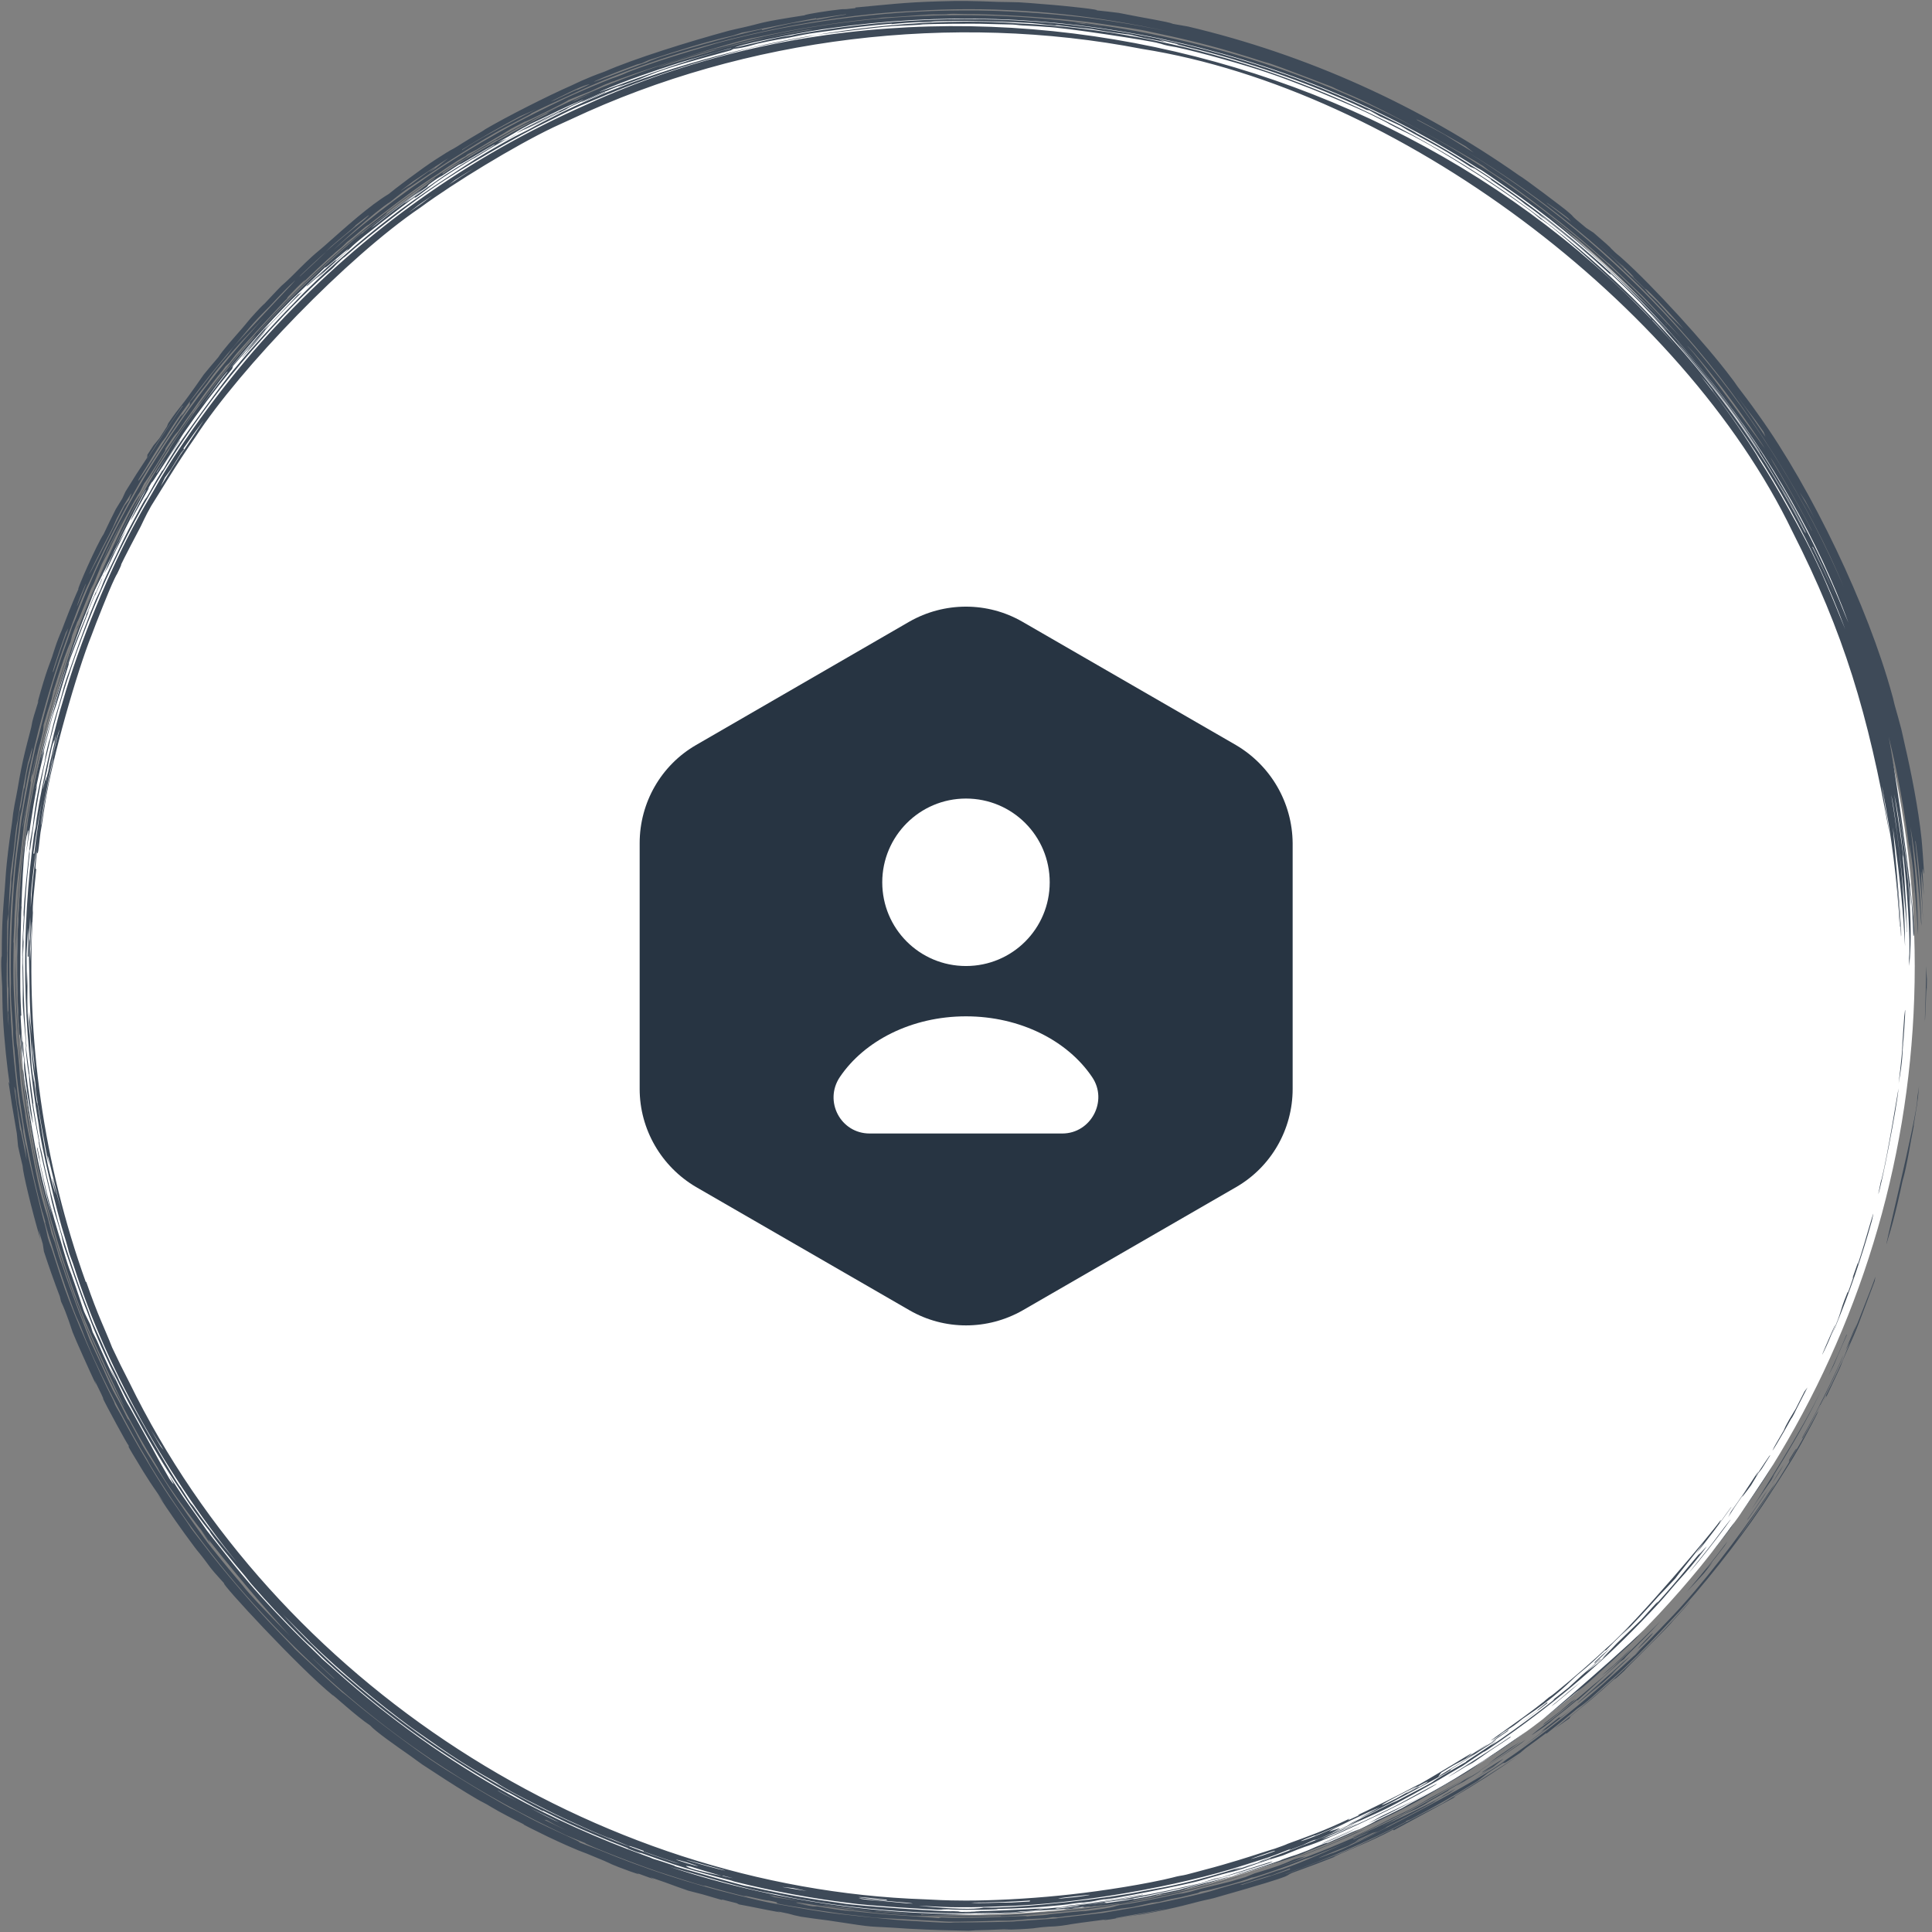
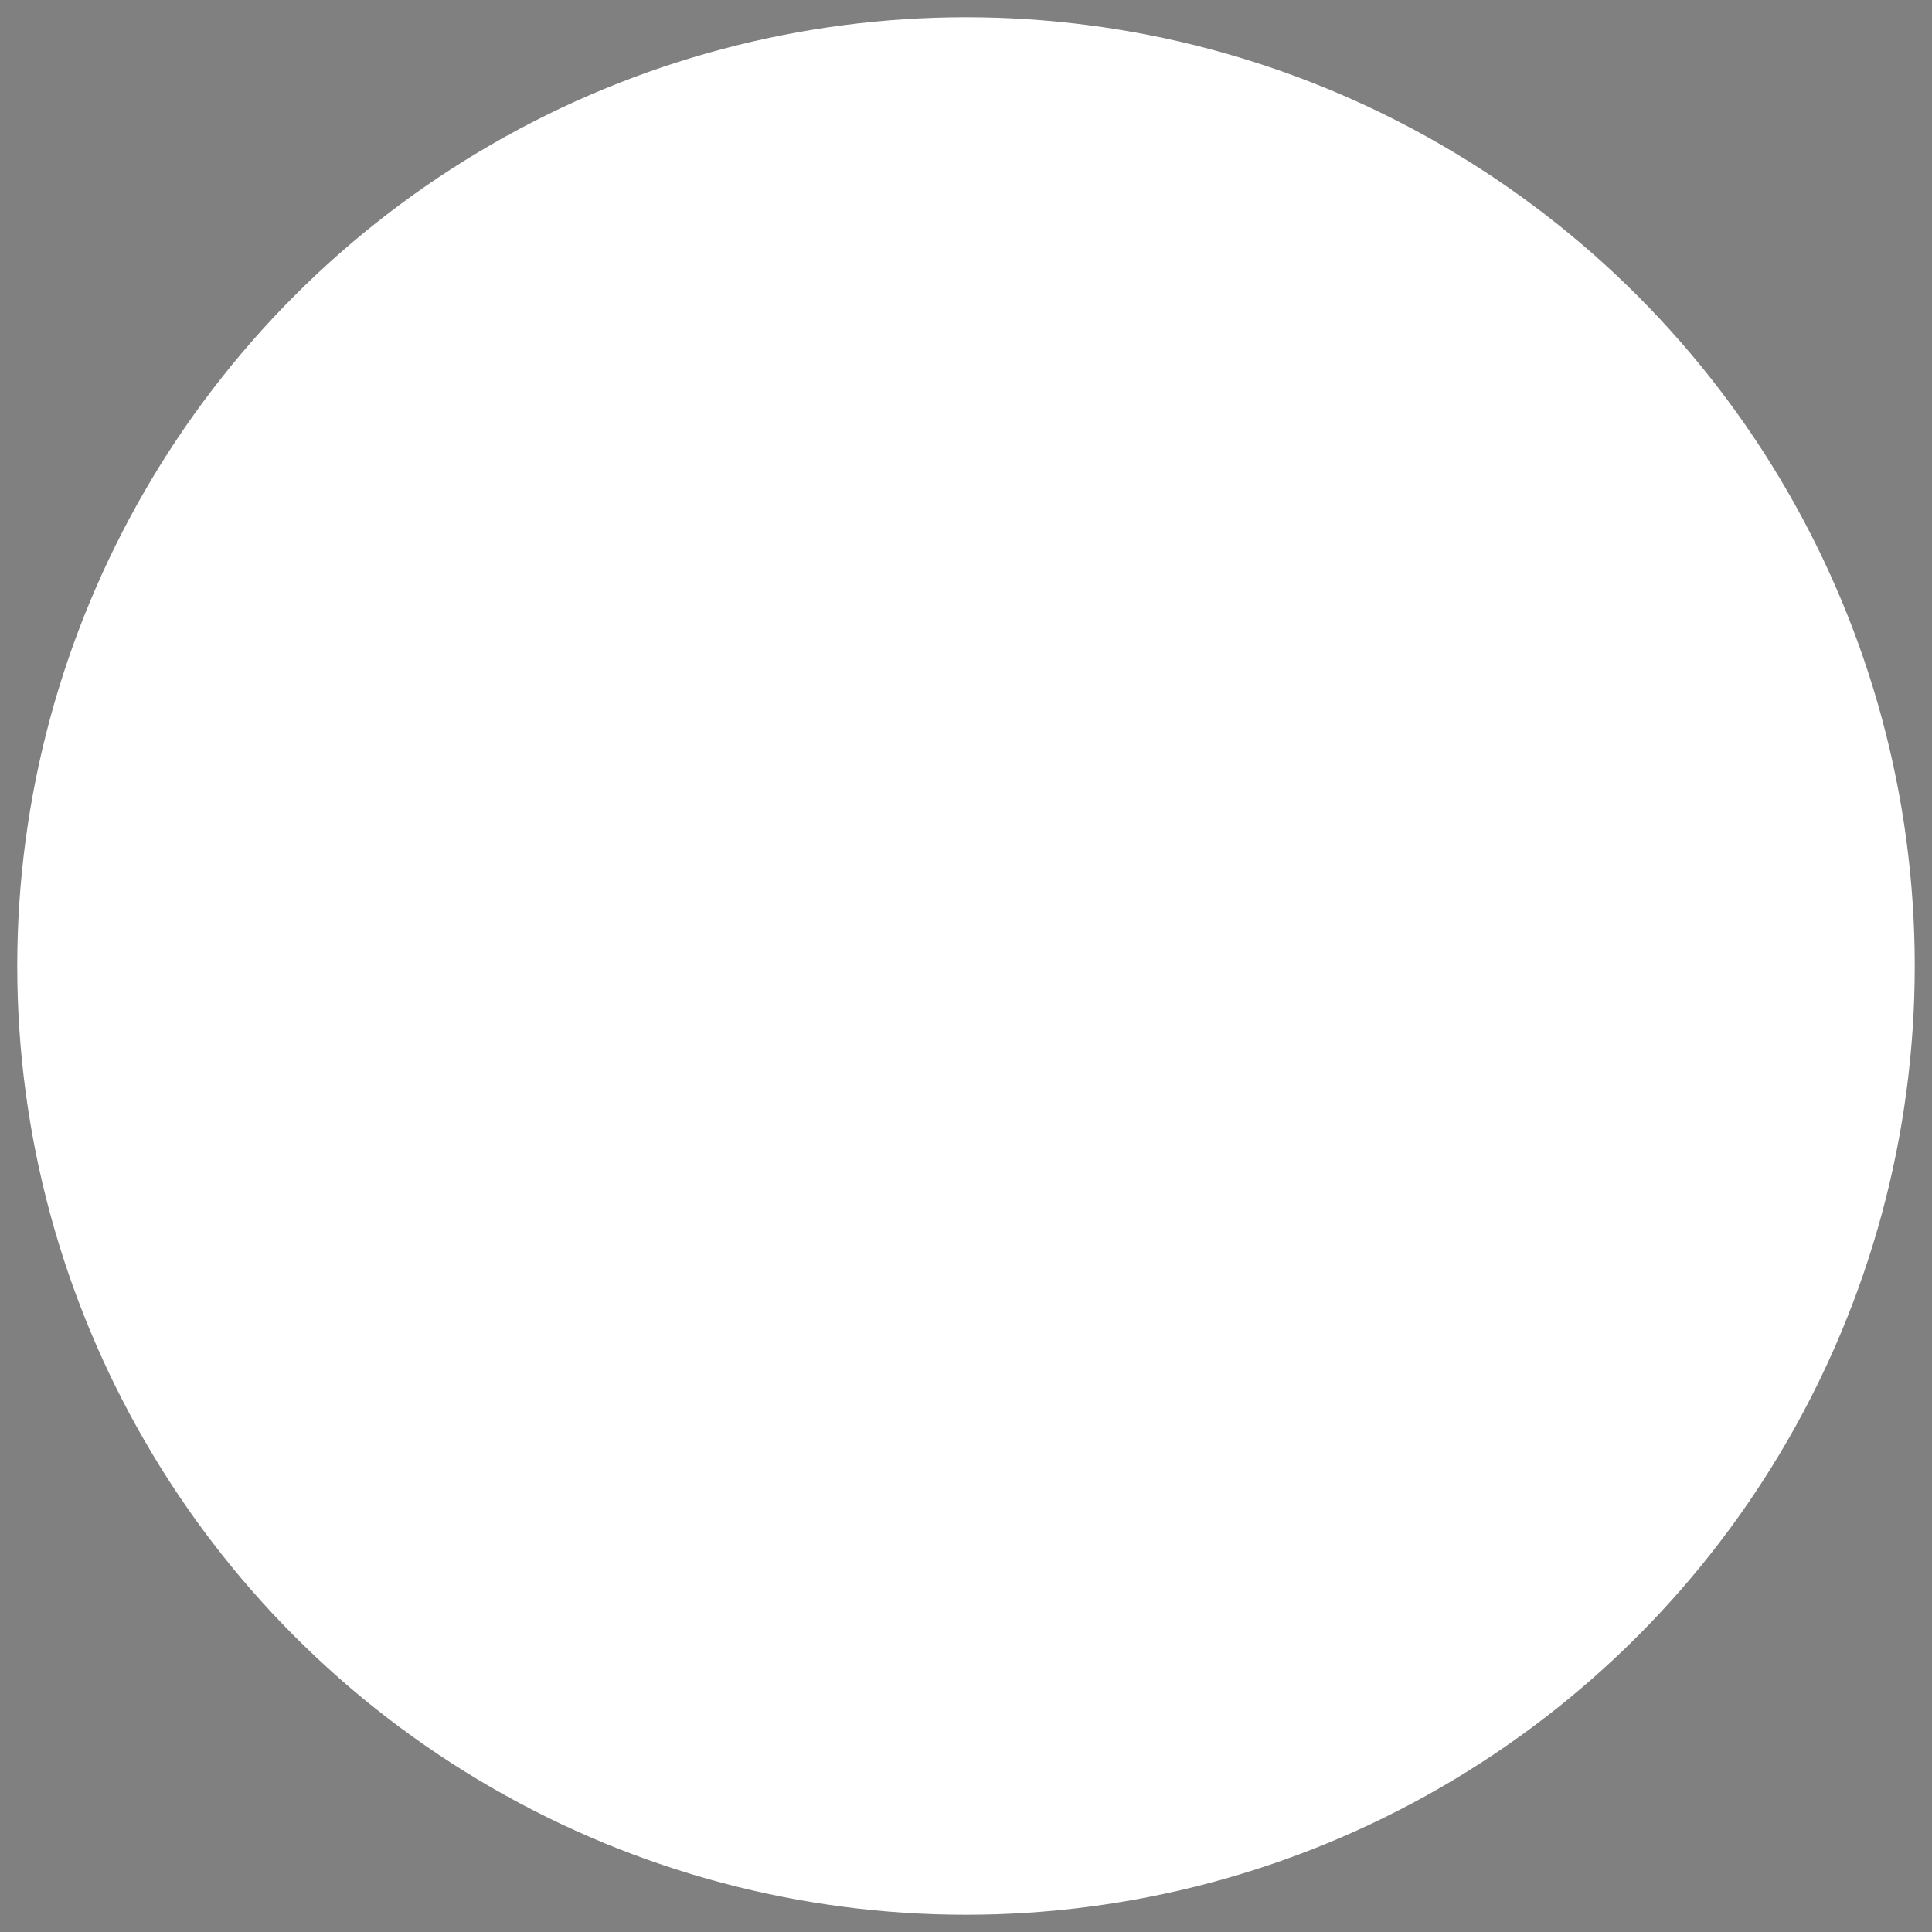
<svg xmlns="http://www.w3.org/2000/svg" width="112" height="112" viewBox="0 0 112 112" fill="none">
  <rect x="0" y="0" width="112" height="112" fill="#808080" stroke="none" />
  <circle cx="56" cy="56" r="55" fill="white" />
-   <path d="M109.543 48.388C108.307 41.399 106.891 36.688 103.903 30.804C97.548 17.607 81.016 5.178 66.21 2.836C55.206 0.705 43.256 2.143 33.136 6.898C32.617 7.14 32.301 7.273 32.067 7.388C29.854 8.445 26.338 10.582 24.38 12.025C20.132 14.899 13.914 21.364 11.352 25.299C10.213 26.93 9.176 28.688 8.758 29.34C8.398 29.973 8.249 30.344 8.161 30.512C8.16 30.514 8.159 30.516 8.158 30.517C7.872 31.056 7.156 32.427 7.016 32.737C6.995 32.783 7.153 32.511 6.796 33.256C6.765 33.322 6.771 33.25 6.486 33.885C6.402 34.048 5.528 36.203 5.306 36.832C4.478 38.883 3.012 43.978 2.613 46.595C2.544 46.994 2.517 47.227 2.452 47.65C2.418 47.869 2.358 48.191 2.348 48.258C2.303 48.551 2.202 49.843 2.144 49.368C1.994 50.717 2.084 50.325 2.104 50.357C1.959 51.813 1.873 52.526 1.907 52.914C1.492 60.221 2.524 67.478 4.971 74.314C4.981 74.313 4.99 74.312 5 74.311C5.697 76.333 6.058 76.975 6.5 78.114C6.819 78.796 7.15 79.469 7.497 80.138C15.999 97.566 34.494 109.454 53.608 110.106C54.414 110.138 54.613 110.172 55.959 110.178C57.448 110.183 59.519 110.081 61.43 109.887C63.117 109.727 65.59 109.371 67.441 108.968C67.859 108.878 68.158 108.796 68.204 108.785C68.48 108.722 68.499 108.738 68.765 108.675C69.084 108.598 69.462 108.488 69.831 108.392C71.206 108.038 72.671 107.56 72.842 107.503C73.664 107.235 73.848 107.185 73.916 107.163C74.822 106.844 74.475 106.946 74.701 106.866C75.869 106.437 76.703 106.161 78.241 105.427C78.205 105.461 78.17 105.495 78.134 105.529C79.324 104.999 78.522 105.315 78.761 105.197C78.864 105.162 81.376 103.918 81.559 103.804C82.222 103.45 82.25 103.455 82.307 103.424C82.449 103.352 84.078 102.387 84.905 101.877C85.887 101.279 84.77 102.043 85.015 101.897C85.058 101.874 86.065 101.214 86.206 101.133C86.363 101.048 85.494 101.622 85.51 101.617C85.524 101.619 86.978 100.679 86.714 100.881C86.511 101.058 84.526 102.316 84.098 102.572C84.028 102.616 84.174 102.558 84.112 102.596C83.893 102.798 79.104 105.343 78.855 105.393C79.106 105.264 79.355 105.133 79.604 105C79.266 105.162 78.927 105.32 78.585 105.475C79.066 105.245 79.542 105.008 80.017 104.764C79.269 105.04 77.134 106.094 77.057 106.169C77.025 106.208 78.394 105.684 77.154 106.25C77.347 106.175 77.54 106.098 77.732 106.021C78.12 105.842 78.505 105.658 78.888 105.471C78.628 105.585 78.367 105.697 78.105 105.807C78.198 105.758 78.291 105.709 78.383 105.66C79.104 105.323 79.817 104.97 80.523 104.601C80.89 104.42 80.823 104.476 81.075 104.35C84.187 102.729 82.154 103.777 84.139 102.625C84.425 102.464 84.71 102.301 84.994 102.135C84.872 102.158 85.752 101.646 86.757 100.934C86.643 101.028 86.529 101.123 86.415 101.217C87.909 100.238 90.787 98.041 89.972 98.586C90.296 98.337 90.616 98.083 90.935 97.826C91.191 97.594 91.446 97.361 91.698 97.125C92.059 96.813 92.416 96.497 92.769 96.176C92.775 96.18 92.781 96.183 92.787 96.187C92.507 96.444 92.224 96.698 91.938 96.949C92.166 96.776 92.394 96.602 92.619 96.425C92.825 96.234 93.03 96.041 93.233 95.847C92.355 96.633 93.474 95.555 93.723 95.272C94.431 94.576 94.897 94.146 95.131 93.908C95.245 93.8 96.454 92.408 96.014 92.985C96.652 92.283 97.271 91.564 97.872 90.83C98.113 90.548 98.352 90.265 98.587 89.978C98.11 90.628 99.596 88.826 98.535 90.181C97.734 91.186 97.497 91.401 97.099 91.862C96.737 92.276 96.558 92.506 96.154 92.948C93.423 95.902 90.939 98.073 87.841 100.309C87.228 100.748 86.666 101.145 86.243 101.425C85.766 101.74 86.35 101.324 85.744 101.729C85.106 102.151 84.974 102.254 84.803 102.362C84.696 102.429 84.346 102.623 84.032 102.811C82.745 103.596 80.792 104.636 80.598 104.728C80.395 104.869 76.499 106.61 76.296 106.652C76.195 106.689 76.38 106.546 75.53 106.955C75.257 107.062 74.982 107.166 74.707 107.268C74.746 107.239 74.786 107.209 74.826 107.18C73.211 107.815 73.766 107.595 72.169 108.108C68.349 109.352 62.502 110.385 58.108 110.508C57.129 110.543 56.753 110.569 55.583 110.565C54.495 110.577 51.693 110.36 52.299 110.464C49.916 110.229 49.525 110.254 48.348 110.034C48.203 110.023 48.059 110.012 47.914 110C46.633 109.763 46.229 109.73 44.836 109.452C44.235 109.326 44.934 109.439 43.716 109.214C43.486 109.157 43.257 109.1 43.028 109.04C43.084 109.043 43.14 109.046 43.196 109.049C41.863 108.732 41.779 108.688 41.921 108.769C41.28 108.591 40.644 108.402 40.013 108.202C39.931 108.19 39.849 108.178 39.766 108.165C39.974 108.674 54.841 111.102 57.016 110.585C59.483 110.618 64.394 110.03 66.341 109.616C67.119 109.467 67.475 109.428 68.603 109.168C69.729 108.91 71.13 108.49 71.717 108.31C73.742 107.873 82.662 103.968 76.6 106.628C76.781 106.569 76.962 106.509 77.143 106.448C79.542 105.357 78.68 105.776 80.645 104.816C81.472 104.412 83.364 103.315 83.287 103.426C81.813 104.292 80.183 105.1 78.835 105.719C78.704 105.784 77.106 106.526 76.26 106.847C75.497 107.137 76.005 106.894 74.359 107.565C73.096 107.942 72.38 108.22 72.05 108.329C71.478 108.515 71.406 108.502 70.825 108.662C70.192 108.836 69.759 108.968 69.672 108.991C68.816 109.261 64.206 110.145 63.988 110.124C64.173 110.091 64.357 110.057 64.543 110.022C63.341 110.196 63.597 110.185 63.281 110.234C63.045 110.265 62.809 110.295 62.573 110.323C62.666 110.305 62.759 110.286 62.851 110.268C61.426 110.435 62.517 110.355 60.492 110.536C59.201 110.643 57.861 110.66 57.735 110.666C57.698 110.667 58.106 110.673 57.578 110.691C56.705 110.725 55.178 110.714 55.011 110.684C54.581 110.679 54.618 110.703 54.561 110.702C54.309 110.731 50.045 110.455 49.285 110.324C47.184 110.074 44.845 109.645 42.617 109.087C42.388 109.03 42.538 109.052 42.308 108.994C41.936 108.907 40.05 108.395 39.774 108.303C39.072 108.098 37.267 107.461 36.983 107.356C36.942 107.342 37.529 107.581 36.833 107.33C36.062 107.047 36.486 107.176 36.444 107.161C34.892 106.553 33.922 106.143 32.888 105.668C32.553 105.514 31.948 105.201 31.48 104.972C31.426 104.946 31.524 105.017 31.471 104.991C30.762 104.648 30.131 104.268 29.834 104.103C29.106 103.697 29.492 103.938 29.453 103.918C28.967 103.649 28.323 103.27 27.603 102.834C24.395 100.871 21.912 99.035 18.957 96.341C18.587 96.001 18.169 95.576 18.114 95.523C17.943 95.359 17.974 95.424 17.485 94.942C16.458 93.922 15.54 92.942 14.601 91.86C14.412 91.642 14.348 91.535 14.206 91.367C13.719 90.812 12.128 88.862 12.164 88.782C11.242 87.645 10.732 86.81 10.088 85.826C8.537 83.502 6.481 79.636 5.444 77.05C5.221 76.51 5.136 76.248 5.018 75.944C4.784 75.407 3.693 72.25 3.664 72.076C3.573 71.745 3.683 71.93 3.153 70.246C2.882 69.245 2.95 69.357 2.899 69.149C2.509 67.533 2.154 65.948 2.27 66.235C1.895 64.332 1.714 63.089 1.68 62.297C1.653 62.31 1.527 61.406 1.454 60.312C1.602 61.426 1.574 61.294 1.935 63.98C1.941 64.023 1.909 63.945 1.915 63.987C1.968 64.368 2.106 65.173 2.224 65.823C2.342 66.474 2.262 66.115 2.311 66.375C2.358 66.613 2.375 66.601 2.445 66.944C2.672 68.063 2.916 69.04 3.078 69.665C3.18 70.061 3.283 70.507 3.369 70.812C3.689 71.994 4.509 74.455 5.088 75.905C5.207 76.207 5.136 76.089 5.402 76.747C5.434 76.824 5.565 77.095 5.816 77.666C6.067 78.236 6.258 78.679 6.428 79.04C6.572 79.341 6.526 79.208 6.824 79.824C7.003 80.377 10.217 85.984 10.476 86.237C10.752 86.659 10.868 86.872 11.046 87.124C11.078 87.168 11.15 87.229 11.26 87.382C12.995 89.955 17.546 95.121 20.293 97.371C25.908 102.192 31.981 105.628 39.071 107.955C39.199 107.992 39.327 108.029 39.456 108.065C38.735 107.836 38.021 107.592 37.314 107.335C37.313 107.322 37.312 107.31 37.312 107.297C36.355 106.943 36.474 107.01 36.494 107.037C36.144 106.895 35.795 106.75 35.449 106.602C35.129 106.526 32.828 105.503 31.671 104.91C30.914 104.535 30.024 104.075 29.634 103.857C28.812 103.397 28.85 103.382 28.785 103.346C28.676 103.285 27.532 102.641 26.735 102.129C25.559 101.368 25.447 101.263 23.873 100.171C21.898 98.711 19.8 96.971 17.903 95.124C18.286 95.453 16.572 93.814 15.856 93.018C11.385 88.257 7.108 81.327 4.864 75.105C4.568 74.307 4.382 73.696 4.231 73.247C4.15 73.004 4.091 72.905 3.986 72.564C3.968 72.504 3.973 72.455 3.784 71.822C3.279 70.253 2.341 66.247 2.242 65.208C1.291 59.669 1.205 53.913 1.98 48.352C2.009 48.214 2.038 48.075 2.068 47.938C2.146 46.863 3.003 42.715 3.618 40.737C4.603 37.236 6.401 32.94 7.935 30.147C8.263 29.537 8.554 29.049 8.884 28.483C9.026 28.24 9.191 27.93 9.343 27.68C11.034 24.849 13.749 21.288 16.027 18.873C21.168 13.365 27.064 9.137 34.042 6.045C57.663 -4.743 88.012 4.426 101.734 26.213C101.92 26.5 101.894 26.497 102.036 26.72C102.897 28.029 104.614 31.072 105.348 32.682C105.959 33.95 106.774 36.031 106.969 36.475C105.229 31.785 102.649 27.108 99.498 22.956C99.274 22.66 99.26 22.613 99.232 22.576C98.717 21.907 99.031 22.338 98.259 21.389C98.022 21.055 95.544 18.2 95.793 18.582C95.248 17.85 90.555 13.519 89.523 12.835C89.225 12.608 89.424 12.784 89.365 12.74C89.107 12.546 89.006 12.438 88.776 12.264C88.168 11.796 86.554 10.694 86.242 10.495C85.54 10.011 83.369 8.654 82.372 8.125C81.462 7.633 81.621 7.749 80.827 7.341C80.198 7.026 80.898 7.34 79.486 6.649C78.792 6.296 76.28 5.237 75.656 5.013C75.038 4.775 74.353 4.505 73.488 4.214C72.243 3.779 69.487 3.01 68.178 2.734C68.1 2.716 67.906 2.693 67.713 2.651C67.314 2.563 67.439 2.565 67.138 2.499C66.849 2.383 61.568 1.576 60.666 1.56C60.045 1.507 59.613 1.495 59.267 1.474C58.996 1.458 58.965 1.436 58.691 1.422C58.606 1.418 57.88 1.401 57.15 1.386C56.461 1.357 53.832 1.386 53.536 1.411C53.339 1.42 53.558 1.423 52.974 1.453C52.442 1.482 52.093 1.488 51.792 1.511C51.092 1.563 50.318 1.654 49.577 1.741C47.456 2.003 47.568 1.996 47.439 2.009C47.086 2.063 46.949 2.108 46.834 2.128C46.345 2.21 45.163 2.438 44.731 2.533C44.194 2.648 43.963 2.677 43.396 2.81C42.974 2.91 42.129 3.137 41.175 3.406C39.031 4.005 36.521 4.899 34.512 5.765C33.911 6.023 33.813 6.05 33.63 6.13C32.672 6.559 32.156 6.84 31.886 6.972C29.956 7.891 26.652 9.805 25.03 10.95C24.352 11.392 21.522 13.516 20.035 14.849C19.863 14.999 20.014 14.847 19.825 15.017C19.374 15.424 19.437 15.411 19.209 15.617C19.098 15.717 18.836 15.933 18.52 16.229C16.881 17.765 15.851 18.921 15.168 19.683C8.583 27.012 4.098 36.371 2.363 45.397C2.166 46.399 1.964 47.659 1.756 49.187C1.741 49.233 1.726 49.279 1.711 49.325C1.713 49.38 1.716 49.435 1.719 49.49C1.526 51.236 1.485 51.889 1.389 53.679C1.381 53.833 1.321 54.302 1.367 54.594C1.297 56.373 1.347 55.399 1.358 56.723C1.379 58.044 1.43 59.321 1.533 60.592C1.564 61.293 1.313 58.36 1.322 58.171C1.31 57.863 1.327 57.542 1.322 57.245C1.305 56.363 1.292 55.503 1.319 55.306C1.312 54.164 1.302 55.585 1.282 55.443C1.299 54.679 1.332 53.921 1.38 53.167C1.288 52.767 1.798 48.608 1.73 48.894C1.784 48.565 1.841 48.237 1.902 47.91C2.051 46.452 2.243 45.614 2.693 43.712C2.653 43.847 2.613 43.982 2.573 44.118C2.573 44.076 2.959 42.399 2.853 43.007C3.231 41.285 3.302 41.374 3.696 39.845C3.972 38.946 3.821 39.489 4.366 37.898C4.693 36.96 5.12 35.792 5.551 34.767C5.651 34.531 5.714 34.436 5.805 34.226C5.897 34.017 5.922 33.906 6.035 33.653C6.267 33.13 6.596 32.468 6.751 32.146C6.89 31.858 7.074 31.438 7.427 30.752C8.685 28.37 8.346 29.11 8.557 28.742C8.795 28.351 8.927 28.049 9.409 27.274C9.457 27.196 9.351 27.409 9.507 27.156C9.634 26.952 9.674 26.835 10.103 26.166C10.236 25.876 13.11 21.892 13.623 21.343C14.339 20.447 16.057 18.557 16.896 17.718C17.216 17.391 17.549 17.033 17.898 16.695C19.048 15.569 20.983 13.863 22.606 12.624C24.05 11.483 26.761 9.734 27.612 9.194C29.821 7.862 30.417 7.64 30.584 7.543C31.05 7.301 31.257 7.17 31.852 6.875C39.509 2.902 50.87 0.75 59.031 1.355C77.933 2.227 95.969 13.896 104.606 30.81C104.638 30.85 104.67 30.891 104.701 30.932C103.686 28.938 102.339 26.668 101.079 24.851C99.428 22.398 96.544 19.091 95.047 17.523C95.671 18.142 96.622 19.214 96.627 19.174C95.573 18.009 94.469 16.888 93.319 15.816C93.343 15.86 93.367 15.903 93.391 15.946C92.19 14.83 90.915 13.738 89.615 12.729C89.389 12.554 89.54 12.689 89.343 12.537C89.122 12.368 89.281 12.472 89.239 12.44C88.679 12.013 88.498 11.901 88.429 11.85C88.252 11.719 88.4 11.807 87.886 11.433C86.932 10.741 86.204 10.31 86.469 10.413C86.153 10.201 85.834 9.993 85.513 9.788C85.422 9.748 85.33 9.709 85.238 9.67C83.288 8.37 82.273 7.97 81.172 7.289C80.787 7.106 80.399 6.926 80.01 6.752C79.801 6.631 79.591 6.513 79.381 6.395C79.333 6.388 79.284 6.381 79.236 6.374C77.161 5.386 74.873 4.511 72.781 3.839C71.32 3.376 70.972 3.275 69.657 2.931C66.73 2.223 69.653 2.876 67.207 2.306C67.332 2.349 67.457 2.393 67.581 2.438C67.172 2.356 66.765 2.28 66.358 2.208C66.077 2.14 65.796 2.075 65.513 2.011C64.235 1.862 63.425 1.702 63.252 1.678C63.112 1.662 62.626 1.626 61.123 1.446C61.742 1.562 59.974 1.345 59.829 1.341C59.692 1.326 57.956 1.245 57.25 1.236C56.695 1.221 55.499 1.202 54.671 1.225C53.941 1.244 54.016 1.266 53.963 1.267C53.067 1.305 53.631 1.265 52.98 1.297C52.328 1.332 51.827 1.388 51.688 1.398C51.617 1.402 51.851 1.365 51.529 1.388C50.668 1.449 49.107 1.636 48.129 1.781C47.783 1.831 47.341 1.882 46.954 1.946C46.36 2.045 46.088 2.118 45.745 2.181C45.627 2.204 44.86 2.314 43.919 2.531C43.74 2.572 43.231 2.758 42.515 2.837C42.465 2.864 42.416 2.891 42.366 2.918C39.248 3.776 38.378 4.018 37.061 4.593C34.861 5.414 36.355 4.808 36.111 4.893C35.954 4.949 35.248 5.244 35.171 5.276C35.033 5.331 35.052 5.31 34.901 5.373C32.152 6.559 33.388 6.066 32.534 6.473C30.523 7.488 28.922 8.219 32.442 6.494C32.439 6.488 32.436 6.482 32.433 6.476C31.558 6.885 29.397 8.037 30.101 7.62C30.628 7.238 35.928 4.83 32.912 6.161C32.232 6.47 31.89 6.655 30.715 7.205C29.954 7.601 29.874 7.711 28.85 8.26C29.027 8.185 29.204 8.111 29.382 8.038C28.012 8.827 26.337 9.829 25.341 10.523C24.998 10.754 23.848 11.7 24.069 11.414C23.496 11.805 20.913 13.807 20.47 14.225C20.364 14.326 20.234 14.466 18.668 15.882C18.556 15.976 18.444 16.072 18.332 16.167C19.727 14.829 17.231 17.159 17.866 16.481C18.107 16.276 19.241 15.244 19.436 15.092C19.765 14.828 18.843 15.677 20.037 14.616C20.736 13.883 18.604 15.824 18.878 15.472C17.363 16.93 17.211 17.074 16.871 17.407C15.442 18.857 14.596 19.821 13.37 21.298C13.076 21.662 15.345 19.03 15.65 18.726C14.627 19.936 16.461 17.922 17.26 17.095C17.342 17.04 17.424 16.985 17.505 16.931C16.433 17.973 15.432 19.036 14.475 20.167C14.407 20.235 14.339 20.304 14.271 20.373C14.479 20.113 14.689 19.855 14.901 19.6C14.077 20.517 14.594 19.986 13.508 21.219C13.492 21.271 13.476 21.324 13.46 21.377C12.461 22.592 11.514 23.85 10.621 25.147C10.178 25.836 8.581 28.407 8.826 27.908C8.201 28.959 8.99 27.672 8.425 28.669C8.179 29.102 7.711 29.958 7.587 30.163C7.586 30.047 8.286 28.764 8.482 28.367C8.26 28.553 5.287 34.658 5.535 34.109C5.314 34.605 5.436 34.387 5.071 35.293C4.028 37.831 2.747 41.892 2.375 44.069C2.995 41.555 3.178 40.812 3.779 38.918C4.054 37.666 7.182 30.594 6.534 32.198C6.651 31.939 6.77 31.681 6.891 31.424C7.034 31.174 7.179 30.926 7.326 30.68C6.955 31.397 6.599 32.124 6.261 32.856C6.164 33.024 6.069 33.192 5.975 33.361C5.948 33.447 5.922 33.533 5.897 33.619C5.76 33.931 5.626 34.244 5.495 34.558C5.519 34.465 5.544 34.371 5.569 34.278C5.359 34.76 5.156 35.241 4.96 35.728C5.03 35.604 5.1 35.48 5.17 35.356C4.267 37.653 4.569 36.875 4.078 38.152C3.749 39.121 4.319 37.489 3.661 39.552C2.954 41.96 3.313 40.357 2.543 43.518C2.542 43.566 2.541 43.614 2.539 43.662C2.37 44.358 2.213 45.059 2.072 45.759C2.101 45.669 2.13 45.578 2.159 45.487C1.865 46.935 1.611 48.956 1.513 49.438C1.719 47.954 1.653 47.961 1.582 48.344C1.186 49.116 0.93 61.048 1.536 63.319C1.936 66.239 2.382 68.43 3.146 71.017C2.59 69.268 1.416 62.964 1.392 61.734C1.383 61.613 1.455 61.642 1.304 60.88C1.096 58.397 0.994 55.394 1.206 52.286C1.221 52.382 1.236 52.478 1.251 52.574C1.085 54.483 1.201 56.263 1.118 56.013C1.118 56.397 1.122 56.78 1.13 57.161C1.144 57.161 1.158 57.161 1.172 57.161C1.184 57.736 1.205 58.308 1.234 58.88C1.22 58.88 1.206 58.88 1.192 58.881C1.217 59.359 1.247 59.834 1.284 60.309C1.302 60.357 1.32 60.406 1.338 60.454C1.372 61.873 2.207 66.668 1.79 64.568C1.894 65.232 2.01 65.891 2.137 66.546C2.147 66.542 2.157 66.538 2.166 66.534C2.222 66.815 2.281 67.095 2.342 67.378C2.313 67.287 2.284 67.196 2.256 67.104C2.538 68.397 2.793 69.614 3.053 70.445C2.909 69.89 2.775 69.337 2.65 68.781C2.881 69.847 3.466 71.783 3.524 71.951C3.683 72.475 3.752 72.761 3.938 73.327C4.108 73.837 4.101 73.761 4.133 73.856C5.09 76.591 4.65 75.584 5.243 76.803C5.285 76.941 5.327 77.08 5.37 77.218C5.454 77.39 5.541 77.563 5.628 77.735C5.967 78.523 6.323 79.3 6.699 80.07C6.589 79.806 6.482 79.541 6.376 79.275C6.93 80.431 7.183 80.977 7.238 81.088C7.397 81.401 7.492 81.533 7.543 81.629C10.086 86.199 8.512 83.438 9.814 85.711C10.35 86.475 9.862 85.666 9.819 85.537C10.479 86.586 10.703 86.902 11.461 87.968C11.659 88.245 11.861 88.55 11.99 88.723C12.1 88.872 12.466 89.326 12.741 89.677C13.198 90.265 13.813 91.042 14.48 91.813C15.026 92.461 16.788 94.368 18.105 95.61C18.665 96.142 18.526 96.028 18.671 96.165C18.732 96.222 19.186 96.617 19.557 96.945C22.571 99.633 25.961 102.054 29.516 104.016C32.019 105.4 34.678 106.591 37.375 107.566C37.947 107.771 37.639 107.676 37.89 107.765C37.977 107.794 38.086 107.813 38.979 108.117C39.302 108.226 38.924 108.122 39.243 108.225C39.398 108.274 39.471 108.282 40.383 108.55C42.045 109.031 42.949 109.261 43.098 109.299C43.381 109.365 43.302 109.329 43.679 109.416C45.524 109.834 47.082 110.102 48.746 110.323C49.521 110.485 54.931 110.838 55.236 110.792C55.906 110.806 55.282 110.84 56.143 110.84C56.384 110.83 56.625 110.818 56.865 110.805C56.483 110.804 56.1 110.799 55.717 110.79C56.773 110.809 57.962 110.758 58.732 110.72C58.874 110.715 60.198 110.653 60.864 110.589C60.581 110.62 60.297 110.65 60.011 110.678C60.113 110.676 60.214 110.675 60.315 110.673C61.652 110.56 63.072 110.397 64.43 110.189C64.924 110.112 64.759 110.153 65.257 110.07C68.143 109.544 67.407 109.639 70.172 109.056C69.253 109.319 65.851 110.052 65.346 110.111C64.997 110.173 63.632 110.282 64.141 110.304C61.352 110.681 63.771 110.333 61.156 110.622C61.209 110.629 61.262 110.636 61.315 110.643C60.404 110.737 59.725 110.788 59.164 110.8C58.979 110.881 55.845 110.961 54.13 110.886C51.654 110.813 48.866 110.538 46.443 110.111C45.609 109.965 45.147 109.844 45.043 109.824C44.892 109.794 44.459 109.724 44.156 109.657C43.017 109.435 39.644 108.461 38.799 108.214C45.34 110.37 52.272 111.261 59.16 110.87C58.305 110.958 65.219 110.254 65.56 110.102C65.882 110.046 65.614 110.113 65.71 110.097C66.424 109.978 67.019 109.828 67.246 109.781C67.417 109.745 67.767 109.686 68.374 109.547C68.486 109.521 68.513 109.5 68.633 109.472C69.422 109.287 70.198 109.086 70.983 108.864C71.031 108.85 71.234 108.813 71.431 108.756C71.629 108.698 71.819 108.62 71.868 108.605C72.49 108.421 73.56 108.085 74.143 107.879C74.346 107.808 74.201 107.844 74.427 107.764C75.122 107.514 74.905 107.626 75.759 107.293C76.044 107.18 76.019 107.168 76.564 106.952C76.95 106.798 76.923 106.85 76.985 106.826C77.07 106.796 78.38 106.202 78.816 106.026C77.909 106.513 79.837 105.558 79.728 105.572C80.244 105.332 80.757 105.084 81.266 104.828C81.435 104.733 81.603 104.636 81.771 104.539C83.808 103.48 85.001 102.735 86.878 101.482C86.973 101.426 88.535 100.337 88.466 100.393C87.557 101.081 86.614 101.721 85.985 102.091C85.008 102.791 84.972 102.777 83.301 103.757C82.739 104.082 82.704 104.116 82.639 104.153C80.449 105.413 76.742 107.052 75.118 107.573C74.676 107.753 76.283 107.15 75.663 107.397C75.367 107.666 66.957 110.067 69.635 109.276C69.356 109.349 69.075 109.42 68.794 109.489C68.526 109.611 67.109 109.906 67.259 109.819C67.127 109.857 66.995 109.895 66.864 109.933C66.602 109.994 66.29 110.06 65.849 110.143C64.184 110.677 53.961 111.165 53.427 110.963C53.414 110.975 53.401 110.987 53.389 110.999C57.9 111.214 62.302 110.899 67.134 109.952C66.991 109.97 66.85 109.986 66.707 110.003C68.638 109.639 70.552 109.17 72.429 108.601C70.459 109.256 67.232 110.048 65.071 110.371C64.686 110.431 64.965 110.369 64.877 110.381C64.645 110.413 64.402 110.484 63.575 110.602C62.747 110.729 60.648 110.915 60.456 110.924C60.088 110.956 59.079 111.056 58.452 111.081C57.624 111.114 58.178 111.072 58.012 111.078C57.324 111.1 56.704 111.12 56.161 111.12C55.352 111.126 53.688 111.043 53.129 111.061C53.7 111.093 54.271 111.116 54.845 111.13C51.742 111.074 49.309 110.767 46.28 110.291C45.581 110.231 48.083 110.662 45.965 110.316C46.348 110.386 46.732 110.451 47.118 110.513C47.211 110.514 47.303 110.516 47.396 110.517C48.058 110.63 48.718 110.731 49.385 110.82C49.196 110.785 49.007 110.75 48.819 110.714C51.186 111.02 53.581 111.114 54.407 111.196C54.456 111.183 54.505 111.169 54.554 111.155C56.767 111.254 60.07 110.987 59.456 111.106C59.561 111.095 59.665 111.083 59.769 111.072C61.103 110.993 60.531 110.997 61.03 110.951C61.17 110.949 63.756 110.665 62.614 110.827C65.13 110.523 64.339 110.528 65.029 110.42C66.639 110.213 69.464 109.491 68.284 109.826C68.52 109.775 68.755 109.722 68.99 109.668C69.746 109.435 70.519 109.289 71.349 109.069C71.629 108.989 71.908 108.907 72.186 108.823C72.368 108.751 72.549 108.677 72.73 108.602C75.36 107.819 74.454 107.879 75.693 107.613C75.515 107.693 75.335 107.771 75.156 107.849C74.723 108.015 74.29 108.174 73.854 108.328C75.619 107.731 77.36 107.041 79.059 106.266C81.227 105.309 82.407 104.637 84.683 103.318C84.892 103.185 85.1 103.052 85.306 102.917C85.114 103.083 84.301 103.591 85.82 102.654C85.964 102.597 84.947 103.247 84.464 103.507C84.348 103.571 85.3 102.973 84.216 103.623C83.471 104.054 84.853 103.319 82.597 104.572C82.684 104.532 82.771 104.492 82.858 104.451C82.613 104.587 82.367 104.721 82.121 104.853C81.894 104.956 81.667 105.057 81.439 105.157C80.882 105.469 80.579 105.673 79.254 106.284C79.609 106.107 79.11 106.308 78.45 106.603C78.455 106.613 78.46 106.624 78.465 106.635C76.861 107.341 77.406 107.071 76.064 107.634C75.925 107.678 75.785 107.722 75.646 107.765C74.923 108.101 72.159 109.036 72.647 108.813C71.886 109.118 70.219 109.558 69.588 109.665C69.544 109.688 69.499 109.711 69.454 109.735C69.126 109.819 68.796 109.901 68.464 109.979C68.278 110.015 68.091 110.05 67.904 110.083C67.669 110.142 67.434 110.199 67.198 110.255C67.053 110.273 66.909 110.29 66.765 110.306C66.388 110.395 66.01 110.479 65.63 110.56C65.395 110.592 65.159 110.622 64.923 110.651C64.902 110.688 62.579 111.026 61.917 111.068C61.722 111.096 61.528 111.122 61.334 111.148C61.238 111.145 61.142 111.143 61.047 111.14C60.903 111.162 60.758 111.184 60.614 111.205C60.279 111.223 59.944 111.239 59.608 111.251C58.239 111.391 58.201 111.329 57.888 111.342C57.314 111.371 55.337 111.415 55.009 111.4C54.68 111.392 54.522 111.367 54.257 111.357C49.888 111.123 51.681 111.224 50.804 111.175C50.334 111.136 49.998 111.081 49.58 111.035C48.859 110.984 45.28 110.421 45.083 110.355C44.786 110.291 45.504 110.347 44.533 110.17C44.489 110.218 42.446 109.696 43.39 109.985C42.546 109.783 41.706 109.56 40.872 109.318C40.95 109.399 39.933 109.079 38.819 108.718C37.234 108.241 33.775 106.862 33.929 106.846C33.56 106.7 33.193 106.551 32.828 106.397C30.374 105.246 28.034 103.974 25.778 102.506C19.061 98.178 12.891 91.822 8.764 85.029C8.564 84.703 8.61 84.74 8.468 84.504C7.705 83.279 5.934 79.964 5.156 78.093C4.899 77.497 4.798 77.199 4.721 77.008C4.461 76.362 4.501 76.523 4.383 76.224C4.186 75.755 3.307 73.225 3.052 72.335C2.919 71.9 2.747 71.387 2.61 70.87C2.598 70.825 2.64 70.902 2.63 70.864C2.374 69.922 2.513 70.493 2.428 70.173C1.834 67.902 1.343 65.422 1.034 62.892C0.955 62.262 0.87 61.293 0.827 60.753C0.811 60.546 0.824 60.918 0.77 60.203C0.752 59.958 0.766 59.873 0.749 59.596C0.682 58.398 0.606 58.01 0.636 56.983C0.577 54.997 0.733 51.559 0.955 49.758C1.003 49.331 1.04 49.125 1.093 48.721C1.13 48.433 1.182 47.928 1.251 47.482C1.32 47.034 1.451 46.332 1.614 45.481C1.783 44.588 2.027 43.472 2.075 43.273C2.132 43.031 2.18 42.923 2.239 42.682C2.411 41.954 2.931 40.005 3.233 39.083C3.55 38.089 3.773 37.506 3.893 37.172C4.004 36.863 4.122 36.495 4.176 36.354C4.259 36.135 4.298 36.091 4.407 35.814C4.584 35.361 4.757 34.892 5.043 34.222C10.192 22.133 19.64 12.275 31.045 6.547C32.32 5.913 33.035 5.543 34.974 4.744C35.762 4.426 35.438 4.581 36.053 4.336C36.328 4.228 36.251 4.238 36.601 4.106C38.141 3.52 39.985 2.968 40.671 2.775C40.943 2.697 41.249 2.589 41.812 2.439C45.99 1.314 51.125 0.609 55.77 0.606C58.238 0.576 61.976 0.82 64.773 1.283C72.523 2.465 80.474 5.717 86.415 9.677C95.427 15.593 102.639 24.14 106.882 34.031C104.975 29.369 101.33 23.475 97.579 19.3C86.969 7.017 69.585 -0.433 52.982 0.635C47.199 0.898 39.998 2.471 34.195 4.995C33.931 5.107 33.391 5.359 32.828 5.617C32.707 5.667 31.222 6.347 30.735 6.603C31.219 6.407 29.289 7.361 28.713 7.7C27.982 8.115 26.481 9.021 24.85 10.117C23.373 11.119 23.774 10.833 23.691 10.886C23.174 11.249 23.016 11.405 22.631 11.698C20.931 12.744 13.589 19.802 12.021 22.198C11.574 22.779 11.549 22.787 11.45 22.919C11.189 23.269 10.838 23.783 10.437 24.359C9.713 25.395 8.919 26.613 8.559 27.209C7.682 28.62 6.202 31.416 5.337 33.395C5.09 33.95 5.088 33.909 4.979 34.162C4.485 35.268 3.404 38.233 2.981 39.679C2.264 42.009 1.672 44.459 1.276 46.91C1.241 47.064 1.207 47.218 1.174 47.373C1.145 47.622 1.118 47.866 1.092 48.114C0.49 52.286 0.396 56.559 0.746 60.721C0.774 61.198 1.03 63.576 1.098 63.965C1.145 64.291 1.215 64.61 1.292 65.094C1.402 65.772 1.245 65.144 1.458 66.244C1.517 66.539 1.479 66.25 1.601 66.841C1.614 67.041 2.522 70.814 2.605 71.009C2.697 71.344 2.746 71.652 2.771 71.739C2.899 72.186 2.923 72.158 3.018 72.456C3.297 73.338 3.675 74.482 3.727 74.623C4.323 76.338 5.68 79.444 6.551 81.139C6.669 81.375 6.635 81.357 6.656 81.398C6.788 81.665 6.897 81.818 7.031 82.067C7.744 83.417 8.958 85.48 9.814 86.754C9.912 86.902 10.13 87.205 10.309 87.465C11.326 88.932 10.986 88.464 11.042 88.548C11.181 88.744 11.447 89.073 11.836 89.582C12.824 90.903 14.878 93.309 16.119 94.568C17.042 95.517 17.02 95.512 17.08 95.575C17.212 95.706 17.592 96.055 18.232 96.647C19.469 97.779 19.324 97.655 19.844 98.108C19.889 98.145 19.822 98.068 20.409 98.559C21.531 99.521 24.182 101.525 25.516 102.377C26.025 102.71 26.155 102.772 26.683 103.102C27.516 103.635 29.447 104.748 29.605 104.826C29.649 104.849 29.756 104.883 30.011 105.019C30.292 105.169 30.566 105.323 30.777 105.431C31.979 106.058 34.124 106.967 33.502 106.773C33.906 106.932 34.313 107.087 34.72 107.235C37.334 108.325 39.958 109.179 42.685 109.848C43.297 109.998 43.808 110.129 44.331 110.24C44.854 110.363 47.164 110.757 47.559 110.806C48.243 110.943 52.214 111.347 52.712 111.347C53.681 111.408 54.608 111.463 55.003 111.463C55.318 111.463 55.026 111.443 55.629 111.443C56.674 111.448 58.439 111.411 58.754 111.391C58.889 111.382 58.636 111.392 59.909 111.307C60.594 111.258 60.962 111.239 61.209 111.216C61.287 111.206 61.166 111.207 62.523 111.056C63.459 110.948 63.855 110.905 63.953 110.892C64.099 110.87 64.448 110.801 65.036 110.705C66.409 110.494 68.894 109.985 70.165 109.64C70.412 109.573 70.324 109.579 71.302 109.304C72.001 109.104 71.883 109.156 72.144 109.079C72.555 108.955 73.166 108.741 74.067 108.433C75.26 108.193 83.34 104.442 83.677 104.088C83.948 103.937 84.258 103.754 84.395 103.685C84.287 103.761 84.179 103.837 84.07 103.912C82.873 104.566 83.367 104.322 83.053 104.504C82.6 104.771 80.846 105.682 80.416 105.895C80.264 105.972 80.625 105.824 79.804 106.23C78.921 106.661 78.503 106.798 78.165 107.004C76.859 107.507 75.634 108.046 77.14 107.459C78.04 107.258 85.913 103.164 87.326 102.004C88.548 101.188 90.734 99.521 92.102 98.342C92.921 97.667 94.825 95.878 94.759 95.969C95.436 95.313 94.703 95.99 94.842 95.849C95.144 95.567 97.194 93.46 97.55 93.032C99.384 90.99 101.451 88.204 102.907 85.972C102.846 86.081 102.785 86.189 102.724 86.297C102.423 86.816 100.806 89.079 100.635 89.343C103.072 86.086 105.152 82.562 106.822 78.853C106.803 78.926 108.674 74.243 108.719 74.006C108.704 74.094 108.69 74.183 108.675 74.271C107.661 76.936 107.795 76.713 107.005 78.461C106.687 79.173 106.804 78.968 106.649 79.319C105.035 82.786 106.61 79.369 105.299 81.985C105.742 81.222 104.636 83.351 104.083 84.273C103.976 84.494 102.248 87.203 102.015 87.507C100.824 89.29 98.541 92.186 97.069 93.726C95.928 94.955 95.292 95.626 94.189 96.678C93.346 97.469 93.575 97.228 93.171 97.593C92.317 98.351 92.061 98.632 91.451 99.041C90.86 99.54 90.258 100.028 89.647 100.503C89.639 100.494 89.632 100.484 89.625 100.475C89.237 100.769 88.847 101.057 88.452 101.34C88.342 101.433 88.233 101.525 88.122 101.617C86.847 102.487 87.357 102.091 87.101 102.227C86.824 102.411 86.545 102.593 86.265 102.772C86.062 102.934 85.859 103.094 85.654 103.253C84.392 104.044 83.098 104.785 81.779 105.471C81.689 105.505 81.598 105.539 81.507 105.573C81.51 105.585 81.512 105.596 81.515 105.608C79.273 106.766 76.958 107.769 74.58 108.611C73.96 108.871 77.745 107.454 78.015 107.305C79.605 106.68 83.592 104.548 83.604 104.555C84.519 104.022 87.212 102.321 88.035 101.765C86.8 102.628 85.531 103.44 84.233 104.2C84.282 104.187 84.331 104.175 84.38 104.162C82.729 105.056 82.493 105.19 80.793 106.107C80.783 106.091 80.773 106.075 80.763 106.059C79.592 106.727 77.361 107.563 77.328 107.656C76.665 107.924 75.995 108.178 75.32 108.42C73.859 108.916 76.205 108.376 70.378 110.033C69.973 110.138 70.052 110.098 69.445 110.25C69.271 110.29 68.269 110.591 66.325 110.954C66.021 111.01 65.995 110.997 65.678 111.05C64.947 111.177 63.488 111.421 64.144 111.268C61.229 111.646 62.434 111.517 61.529 111.637C60.926 111.707 61.045 111.662 60.521 111.713C59.876 111.764 60.339 111.809 57.755 111.894C58.045 111.883 58.335 111.869 58.624 111.854C58.478 111.851 58.332 111.848 58.186 111.844C56.711 111.916 56.849 111.87 56.151 111.928C55.072 111.905 54.15 111.89 52.675 111.81C49.809 111.609 51.264 111.824 48.014 111.33C47.488 111.265 46.959 111.193 46.433 111.113C45.578 110.938 46.275 111.043 45.001 110.79C45.988 111.045 43.3 110.476 42.84 110.4C42.796 110.377 42.751 110.354 42.707 110.331C42.424 110.262 42.145 110.192 41.862 110.118C41.859 110.127 41.855 110.136 41.852 110.145C41.478 110.04 41.105 109.931 40.734 109.819C40.451 109.749 40.169 109.676 39.888 109.601C39.436 109.445 38.983 109.282 38.534 109.114C38.248 109.019 37.964 108.921 37.681 108.822C37.766 108.866 37.851 108.91 37.937 108.954C37.572 108.825 37.21 108.692 36.849 108.556C37.264 108.728 36.987 108.669 35.86 108.237C34.936 107.871 35.986 108.259 34.009 107.453C33.874 107.391 33.603 107.346 31.778 106.485C29.599 105.421 30.671 105.912 30.285 105.718C30.209 105.679 29.547 105.354 28.939 105.019C28.593 104.83 28.271 104.63 28.226 104.604C28.016 104.484 27.944 104.466 27.654 104.296C26.918 103.867 25.948 103.252 25.251 102.792C24.933 102.583 24.631 102.392 24.491 102.297C24.273 102.149 24.009 101.944 23.791 101.791C22.986 101.229 21.762 100.373 21.456 100.024C20.661 99.507 19.214 98.151 19.293 98.282C17.329 96.687 12.757 91.734 12.995 91.791C12.029 90.736 12.159 90.795 11.787 90.325C11.377 89.796 11.577 90.08 11.256 89.655C10.511 88.662 9.831 87.686 9.154 86.653C9.27 86.809 9.387 86.964 9.505 87.119C8.792 86.036 9.011 86.426 8.305 85.305C7.039 83.227 7.597 84.088 7.439 83.764C7.45 83.869 6.084 81.345 5.97 81.074C5.897 80.916 6.259 81.588 5.482 80.012C5.513 80.104 5.544 80.195 5.575 80.287C5.233 79.565 4.341 77.578 4.213 77.233C4.149 77.075 3.897 76.203 3.539 75.449C3.515 75.351 3.491 75.252 3.468 75.155C3.14 74.297 2.833 73.427 2.547 72.55C2.523 72.404 2.501 72.257 2.479 72.111C2.395 71.832 2.313 71.552 2.233 71.27C2.268 71.462 2.304 71.653 2.341 71.845C1.83 70.113 1.321 67.967 1.31 67.587C1.218 67.209 1.131 66.836 1.048 66.458C1.022 66.208 0.998 65.957 0.975 65.705C0.671 63.939 0.666 63.914 0.49 62.696C0.512 62.742 0.534 62.788 0.556 62.834C0.42 61.934 0.241 60.297 0.174 58.992C0.137 58.376 0.13 57.322 0.126 57.176C0.117 57.03 0.021 55.582 0.103 55.426C0.097 53.3 0.215 52.361 0.279 51.496C0.324 50.933 0.328 50.68 0.393 50.041C0.486 49.127 0.619 48.217 0.696 47.698C0.74 47.401 0.731 47.342 0.763 47.136C0.92 46.165 0.84 46.735 1.022 45.718C1.04 45.624 1.155 44.881 1.34 44.046C1.44 43.578 1.752 42.388 1.781 42.284C1.902 41.82 1.742 42.172 2.241 40.601C2.219 40.644 2.197 40.688 2.175 40.731C2.716 38.767 2.887 38.48 3.016 38.09C3.033 38.04 3.178 37.565 3.28 37.286C3.451 36.816 3.544 36.634 3.583 36.53C3.721 36.163 4.188 34.93 4.548 34.148C4.407 34.285 5.626 31.52 6.008 30.961C6.235 30.477 6.469 29.997 6.71 29.52C6.835 29.313 6.961 29.106 7.089 28.9C7.15 28.766 7.212 28.632 7.274 28.498C7.68 27.832 8.099 27.177 8.532 26.529C8.537 26.474 8.541 26.418 8.545 26.362C8.664 26.179 8.783 25.996 8.903 25.814C9.013 25.682 9.122 25.55 9.233 25.419C9.379 25.189 9.526 24.961 9.675 24.733C9.701 24.669 9.727 24.605 9.752 24.541C10.579 23.328 10.223 24.004 11.815 21.708C12.091 21.372 12.37 21.04 12.654 20.711C12.918 20.294 13.536 19.611 14.022 19.052C14.365 18.657 14.328 18.662 14.809 18.136C15.292 17.612 15.293 17.648 15.331 17.607C15.731 17.186 16.023 16.86 16.326 16.56C16.372 16.515 16.503 16.418 16.891 16.038C17.281 15.661 17.497 15.413 18.095 14.867C18.402 14.588 18.505 14.524 18.78 14.28C20.091 13.12 21.403 11.929 22.535 11.246C22.756 11.05 24.47 9.748 25.245 9.254C26.447 8.477 26 8.802 26.484 8.502C26.554 8.461 26.915 8.215 27.951 7.612C28.137 7.504 28.087 7.517 28.114 7.502C29.321 6.791 31.744 5.558 33.152 4.944C33.277 4.89 33.918 4.551 35.065 4.145C36.72 3.414 39.964 2.401 42.265 1.778C42.584 1.696 42.977 1.616 43.119 1.582C44.345 1.305 43.88 1.313 46.691 0.879C46.459 0.896 47.116 0.758 48.046 0.628C49.45 0.439 48.456 0.61 49.589 0.471C49.588 0.459 49.587 0.447 49.586 0.436C52.198 0.193 52.716 0.111 55.324 0.057C56.264 0.042 57.652 0.1 57.874 0.11C57.961 0.11 58.984 0.127 59.085 0.134C59.641 0.164 59.954 0.199 60.432 0.236C62.008 0.352 63.903 0.579 63.552 0.599C63.986 0.643 64.416 0.692 64.852 0.747C66.469 1.076 67.683 1.245 68.008 1.386C68.298 1.435 68.588 1.486 68.878 1.539C75.743 3.161 82.294 6.113 88.063 10.169C88.316 10.297 90.772 12.152 90.882 12.266C91.436 12.733 90.817 12.282 91.96 13.218C92.098 13.307 92.237 13.396 92.375 13.487C93.782 14.7 93.092 14.132 93.628 14.631C93.856 14.836 93.795 14.757 94.1 15.038C95.778 16.538 98.904 19.943 100.375 21.917C100.677 22.311 100.618 22.262 100.711 22.384C100.966 22.723 101.478 23.383 101.964 24.081C105.031 28.359 108.279 35.145 109.679 40.252C109.779 40.596 109.773 40.645 109.837 40.878C109.928 41.201 110.137 41.926 110.22 42.267C110.3 42.59 110.337 42.8 110.417 43.146C110.788 44.733 111.213 46.892 111.393 48.619C111.415 48.763 111.546 50.59 111.539 50.628C111.529 50.871 111.355 49.266 111.531 51.913C111.289 49.556 111.345 50.291 111.484 53.369C111.404 51.825 111.261 50.293 111.053 48.763C111.045 48.762 111.038 48.76 111.03 48.759C111.17 50.157 111.306 51.54 111.395 53.67C111.386 53.604 111.376 53.538 111.366 53.473C111.252 51.592 111.007 49.334 110.747 47.93C111.014 50.005 111.164 52.11 111.195 54.196C111.186 54.092 111.177 53.988 111.167 53.884C111.125 52.889 110.948 50.7 110.834 49.873C110.419 46.718 111.076 52.643 110.932 51.672C110.674 48.332 110.11 45.008 109.248 41.77C109.481 41.606 111.279 54.379 110.918 54.263C110.881 53.217 110.814 52.161 110.717 51.118C110.74 51.585 110.757 52.053 110.769 52.523C110.755 52.394 110.741 52.266 110.726 52.137C110.59 50.373 110.369 48.618 110.062 46.872C110.927 52.186 110.794 54.711 110.682 56C110.678 55.854 110.674 55.707 110.669 55.561C110.797 54.393 110.422 48.907 109.81 46.044C109.906 46.632 110.301 49.168 110.334 49.712C110.348 49.866 110.268 49.334 110.3 49.69C110.418 50.62 110.609 54.573 110.541 53.999C110.581 53.631 109.943 47.288 109.634 46.077C110.129 48.949 110.42 51.944 110.438 54.853C110.33 53.019 110.216 51.389 109.746 48.073C109.635 47.058 110.31 54.119 110.205 54.283C110.15 53.064 110.053 51.832 109.916 50.622C110.022 51.646 110.099 52.69 110.146 53.719C110.141 53.722 110.135 53.726 110.129 53.729C109.985 51.047 109.679 48.612 109.104 45.6C109.097 45.7 109.428 47.511 109.543 48.388ZM97.974 92.824C98.037 92.794 97.264 93.66 96.815 94.135C96.886 94.066 96.956 93.998 97.026 93.929C96.086 94.96 94.211 96.755 94.168 96.851C93.443 97.533 93.735 97.201 93.495 97.413C93.402 97.497 92.451 98.383 91.63 99.021C91.44 99.178 91.249 99.335 91.057 99.49C91.03 99.532 91.003 99.575 90.976 99.618C90.695 99.818 90.413 100.015 90.128 100.21C92.971 98.008 95.601 95.532 97.971 92.828C97.972 92.827 97.973 92.826 97.974 92.824ZM67.585 110.655C66.305 110.925 64.317 111.222 64.725 111.202C65.546 111.071 66.36 110.922 67.168 110.756C67.306 110.723 67.446 110.689 67.585 110.655ZM8.487 26.681C9.102 25.776 9.612 24.907 10.6 23.535C10.591 23.531 10.582 23.528 10.574 23.524C10.185 24.096 9.142 25.597 8.487 26.681ZM111.143 63.679C111.179 63.442 111.214 63.205 111.247 62.966C111.172 63.943 111.115 64.106 110.942 65.202C110.931 65.268 110.946 65.247 110.943 65.27C110.899 65.537 110.842 65.782 110.798 66.022C110.713 66.486 110.659 66.861 110.485 67.682C110.348 68.314 110.323 68.315 110.273 68.536C110.235 68.725 109.841 70.603 109.459 71.777C108.84 74.036 111.225 64.422 111.143 63.679ZM111.705 56.759C111.702 56.991 111.698 57.223 111.692 57.455C111.674 56.758 111.654 58.161 111.593 59.192C111.569 59.154 111.675 56.985 111.654 56C111.673 56.253 111.69 56.506 111.705 56.759ZM103.732 84.609C104.193 83.83 104.147 83.977 104.139 84.017C103.994 84.266 103.847 84.514 103.697 84.761C103.709 84.71 103.72 84.66 103.732 84.609ZM106.862 78.559C106.778 78.831 105.958 80.62 105.524 81.448C105.505 81.484 105.611 81.25 105.307 81.835C105.223 82.014 104.325 83.747 104.479 83.341C105.35 81.785 106.144 80.192 106.86 78.562C106.861 78.561 106.861 78.56 106.862 78.559ZM107.65 76.736C107.52 77.083 107.387 77.428 107.25 77.773C107.162 77.945 107.075 78.116 106.986 78.286C107.152 77.898 107.314 77.508 107.471 77.117C107.531 76.99 107.591 76.863 107.65 76.736ZM91.077 12.851C91.019 12.786 90.96 12.721 90.902 12.656C90.65 12.435 89.327 11.492 89.727 11.814C90.183 12.153 90.632 12.498 91.077 12.851ZM96.095 17.514C96.324 17.762 96.55 18.012 96.774 18.264C97.055 18.533 97.333 18.805 97.609 19.08C96.504 17.804 95.24 16.525 95.397 16.779C95.124 16.505 94.849 16.234 94.571 15.967C94.824 16.173 94.804 16.131 94.082 15.423C93.893 15.301 93.144 14.571 92.231 13.799C92.889 14.367 93.534 14.951 94.165 15.55C94.16 15.556 94.156 15.561 94.151 15.566C92.732 14.245 94.479 15.903 95.383 16.785C95.446 16.862 95.51 16.939 95.573 17.017C95.748 17.181 95.922 17.347 96.095 17.514ZM0.975 63.962C0.948 63.724 0.922 63.484 0.898 63.245C0.691 62.331 1.002 64.202 1.169 65.548C1.143 65.1 1.51 67.124 1.545 67.236C1.516 67 1.488 66.766 1.462 66.53C1.28 65.682 1.116 64.818 0.975 63.962ZM0.484 57.174C0.442 58.006 0.407 53.924 0.539 52.555C0.561 52.221 0.629 51.628 0.647 51.388C0.649 51.242 0.653 51.096 0.656 50.95C0.692 50.783 0.956 48.105 1.124 47.061C1.151 46.964 1.179 46.868 1.207 46.771C1.266 46.39 1.329 46.01 1.396 45.632C1.398 45.681 1.401 45.731 1.403 45.781C1.443 45.492 1.484 45.204 1.528 44.917C1.746 43.792 1.661 44.496 1.828 43.653C2.02 42.717 1.635 44.234 1.62 44.202C1.456 44.966 1.151 46.694 1.037 47.479C0.974 47.927 0.982 47.407 0.788 49.352C0.726 49.776 0.668 50.206 0.615 50.628C0.559 51.409 0.52 52.192 0.496 52.978C0.472 53.124 0.449 53.269 0.426 53.413C0.413 53.495 0.4 55.301 0.419 55.205C0.376 55.938 0.371 57.445 0.456 59.023C0.473 59.176 0.491 59.329 0.509 59.481C0.404 57.944 0.491 58.992 0.485 58.536C0.482 58.273 0.474 57.47 0.484 57.174ZM82.167 6.964C84.443 8.173 83.049 7.399 85.43 8.846C85.276 8.724 85.121 8.604 84.966 8.485C83.783 7.793 81.807 6.704 82.164 6.962C82.165 6.963 82.166 6.963 82.167 6.964ZM102.234 25.034C101.391 23.822 101.796 24.441 100.687 22.938C100.686 22.937 100.686 22.937 100.685 22.936C101.258 23.713 101.812 24.507 102.344 25.313C102.308 25.22 102.271 25.127 102.234 25.034ZM25.989 9.169C24.799 9.933 25.041 9.792 23.968 10.499C22.437 11.644 23.748 10.696 23.769 10.726C24.119 10.464 24.471 10.206 24.827 9.952C25.724 9.39 24.9 9.963 24.902 9.966C24.903 9.966 24.904 9.965 24.904 9.965C24.911 9.974 24.883 9.994 25.224 9.774C25.477 9.57 25.732 9.369 25.989 9.169ZM21.111 12.745C21.475 12.423 21.621 12.257 20.624 13.052C20.623 13.052 20.623 13.053 20.622 13.053C20.576 13.158 19.612 13.912 19.199 14.286C19.093 14.387 18.988 14.489 18.883 14.591C19.61 13.956 20.353 13.34 21.111 12.745ZM7.497 28.961C7.443 28.937 7.959 27.998 7.179 29.289C7.039 29.547 6.901 29.804 6.766 30.063C6.688 30.239 6.611 30.415 6.534 30.591C4.813 33.88 4.403 34.907 7.222 29.313C7.222 29.312 7.223 29.311 7.223 29.31C7.314 29.193 7.405 29.077 7.497 28.961ZM11 23.464C11.002 23.408 11.005 23.352 11.007 23.295C11.55 22.679 12.125 21.785 13.188 20.581C13.273 20.463 13.359 20.346 13.445 20.228C13.797 19.736 17.888 15.498 16.97 16.384C16.556 16.758 15.732 17.651 15.661 17.728C15.415 17.984 15.08 18.303 14.68 18.748C14.449 19.005 13.988 19.57 13.533 20.109C12.507 21.304 10.683 23.543 9.614 25.325C9.524 25.444 9.434 25.564 9.345 25.684C8.518 26.982 8.815 26.564 8.049 27.773C7.623 28.668 11.162 22.933 10.497 24.178C10.498 24.177 10.498 24.177 10.499 24.176C10.664 23.937 10.831 23.7 11 23.464ZM45.883 1.349C45.977 1.352 47.734 1.021 47.329 1.152C47.902 1.04 48.472 0.937 49.05 0.843C49.045 0.838 49.04 0.832 49.035 0.827C48.458 0.904 47.889 0.989 47.316 1.083C47.312 1.074 47.308 1.065 47.305 1.056C46.448 1.196 42.926 1.925 43.029 1.887C42.845 1.945 42.662 2.004 42.479 2.065C40.799 2.448 39.387 2.906 37.603 3.488C37.47 3.547 37.337 3.606 37.205 3.666C37.113 3.689 37.021 3.713 36.929 3.736C36.285 3.97 35.646 4.216 35.014 4.472C32.971 5.354 36.993 3.762 37.494 3.616C37.56 3.592 37.541 3.571 37.951 3.426C38.671 3.134 42.835 1.957 44.151 1.697C44.165 1.71 44.18 1.723 44.195 1.737C44.758 1.598 45.318 1.469 45.883 1.349ZM3.961 36.425C3.911 36.511 3.861 36.597 3.812 36.683C3.243 38.27 2.926 39.287 3.106 38.89C3.107 38.889 3.107 38.888 3.107 38.887C3.373 38.058 3.656 37.242 3.961 36.425ZM73.693 108.724C73.641 108.706 72.871 108.956 71.882 109.274C71.933 109.269 71.984 109.264 72.034 109.258C72.543 109.073 73.215 108.932 74.79 108.365C74.784 108.35 74.779 108.335 74.773 108.319C74.415 108.458 74.055 108.592 73.693 108.724ZM4.498 35.073C4.705 34.604 5.226 33.255 4.847 34.127C4.558 34.795 4.385 35.324 4.498 35.073ZM105.184 30.029C105.009 29.691 104.83 29.354 104.648 29.019C104.539 28.852 104.43 28.686 104.319 28.52C104.32 28.521 104.32 28.521 104.32 28.522C104.616 29.02 104.905 29.523 105.184 30.029ZM30.165 6.734C29.023 7.337 27.899 7.981 26.8 8.662C26.794 8.677 26.788 8.691 26.782 8.706C27.867 7.998 28.342 7.779 28.605 7.63C28.604 7.631 28.602 7.632 28.601 7.632C29.449 7.16 30.265 6.731 31.089 6.328C30.78 6.461 30.472 6.596 30.165 6.734ZM34.191 4.884C33.968 4.915 33.687 4.995 31.916 5.888C31.99 5.861 32.064 5.834 32.138 5.807C33.064 5.362 33.611 5.112 33.459 5.215C33.702 5.103 33.946 4.992 34.191 4.884ZM17.414 15.995C17.595 15.839 18.97 14.543 18.891 14.608C18.851 14.623 17.047 16.284 17.414 15.995ZM86.558 102.438C86.192 102.674 85.823 102.905 85.451 103.133C85.938 102.819 86.421 102.498 86.898 102.17C86.785 102.26 86.671 102.349 86.558 102.438ZM90.377 99.566C90.623 99.377 89.878 100.061 91.327 98.902C90.286 99.762 89.212 100.585 88.111 101.367C88.623 100.993 89.127 100.611 89.626 100.22C89.528 100.273 89.43 100.327 89.331 100.38C89.683 100.113 90.032 99.841 90.377 99.566ZM91.528 98.685C90.953 99.129 93.843 96.623 94.086 96.36C94.145 96.307 94.442 96.071 94.546 95.979C94.13 96.38 93.708 96.775 93.279 97.164C93.43 97.041 93.58 96.918 93.729 96.795C93.234 97.257 92.731 97.71 92.22 98.155C92.433 97.958 92.644 97.76 92.853 97.56C92.418 97.942 91.976 98.317 91.528 98.685ZM78.532 106.786C78.975 106.59 79.415 106.389 79.852 106.182C79.758 106.208 79.663 106.235 79.569 106.261C79.307 106.384 79.044 106.505 78.78 106.624C78.698 106.678 78.615 106.732 78.532 106.786ZM87.132 101.982C86.594 102.446 84.89 103.346 86.8 102.17C86.991 102.05 87.183 101.939 87.132 101.982ZM95.123 95.369C96.141 94.261 95.998 94.596 94.964 95.572C94.912 95.621 95.046 95.452 95.123 95.369ZM102.267 86.666C102.333 86.564 102.493 86.414 103.081 85.409C103.186 85.248 103.292 85.087 103.396 84.926C103.202 85.336 101.058 88.53 101.316 88.062C101.656 87.581 101.929 87.172 102.267 86.666ZM99.985 89.603C99.636 90.061 99.28 90.513 98.917 90.96C99.047 90.821 99.176 90.681 99.305 90.541C99.131 90.765 98.955 90.987 98.778 91.208C98.453 91.567 98.123 91.923 97.789 92.273C98.606 91.327 99.391 90.354 100.143 89.354C100.091 89.437 100.038 89.52 99.985 89.603ZM89.127 100.305C90.022 99.653 91.082 98.806 92.437 97.625C92.437 97.625 92.438 97.624 92.439 97.624C92.506 97.565 92.637 97.473 92.853 97.282C93.067 97.15 96.509 93.727 96.245 93.998C94.97 95.379 94.419 95.82 94.141 96.182C94.065 96.235 93.989 96.288 93.912 96.34C92.574 97.555 92.206 97.916 91.441 98.584C91.437 98.574 91.433 98.563 91.43 98.552C90.908 98.986 90.379 99.409 89.843 99.823C89.922 99.77 90.002 99.717 90.082 99.663C89.893 99.811 89.703 99.957 89.512 100.103C89.028 100.432 88.428 100.864 89.127 100.305ZM101.535 87.504C101.808 87.045 104.621 82.689 105.603 80.529C105.099 81.667 104.148 83.345 103.445 84.501C102.07 86.733 103.044 85.206 102.821 85.591C102.711 85.782 101.855 86.997 101.535 87.504ZM85.815 102.62C86.916 101.918 87.508 101.486 88.442 100.85C88.368 100.91 88.295 100.97 88.222 101.03C87.915 101.268 85.273 102.994 85.815 102.62ZM107.064 77.382C106.038 79.69 106.596 78.577 105.996 79.743C106.363 78.963 106.714 78.172 107.044 77.374C107.051 77.377 107.057 77.38 107.064 77.382ZM5.934 32.544C6.384 31.584 6.941 30.534 7.214 29.961C6.87 30.595 6.538 31.236 6.218 31.885C6.121 32.105 6.027 32.324 5.934 32.544ZM1.347 62.025C1.326 61.782 1.214 60.839 1.207 60.738C1.192 60.552 1.207 60.602 1.209 60.599C1.113 59.381 1.164 60.508 1.094 59.605C1.076 59.447 0.992 57.331 0.993 56.461C0.978 55.122 1.031 53.797 1.056 53.304C1.093 52.461 1.177 50.915 1.34 49.537C1.406 48.971 1.451 48.777 1.53 48.212C1.94 44.556 3.905 37.571 5.277 34.609C5.593 33.867 5.934 33.18 6.112 32.794C6.245 32.486 6.38 32.18 6.52 31.874C7.052 30.985 7.141 30.645 7.664 29.664C7.999 29.041 8.188 28.768 8.234 28.685C8.547 28.139 8.696 27.867 8.95 27.444C9.236 26.968 9.674 26.302 9.781 26.134C9.851 26.035 9.584 26.326 10.804 24.551C12.06 22.752 13.406 21.049 14.891 19.384C14.321 19.874 13.953 20.406 13.378 21.112C13.224 21.302 13.309 21.172 13.176 21.337C12.796 21.804 12.104 22.724 11.806 23.122C11.483 23.551 11.56 23.381 11.173 23.942C11.153 23.97 11.229 23.89 11.138 24.022C10.231 25.354 9.907 25.771 8.84 27.508C8.016 28.596 4.532 36.02 4.532 36.325C3.875 37.644 7.331 29.72 7.969 28.908C8.145 28.601 7.976 28.932 8.139 28.653C8.207 28.535 8.791 27.454 9.444 26.428C10.216 25.178 11.952 22.788 12.836 21.703C20.316 12.278 30.804 5.491 42.463 2.559C42.711 2.497 43.031 2.393 43.846 2.209C59.064 -1.304 76.282 2.226 88.906 11.765C91.666 13.82 94.226 16.099 96.569 18.664C96.871 18.971 97.17 19.282 97.465 19.597C96.736 18.77 95.357 17.291 95.224 17.163C95.177 17.116 94.873 16.829 94.39 16.359C93.709 15.699 93.408 15.412 93.351 15.358C93.173 15.195 93.28 15.313 93.11 15.158C91.838 14.004 90.811 13.158 89.561 12.197C88.145 11.117 87.414 10.584 86.318 9.892C86.202 9.801 86.085 9.711 85.969 9.621C85.158 9.086 80.135 6.239 77.958 5.373C77.281 5.08 77.407 5.115 77.179 5.019C77.031 4.963 77.091 4.986 75.287 4.296C74.377 3.956 74.143 3.859 73.681 3.702C73.43 3.618 73.465 3.65 73.104 3.531C71.011 2.854 69.279 2.392 67.166 1.949C66.575 1.828 66.571 1.813 66.438 1.787C65.95 1.695 65.086 1.561 63.835 1.382C61.77 1.053 57.624 0.795 55.91 0.816C55.658 0.815 55.45 0.797 55.265 0.8C54.985 0.804 54.876 0.827 54.827 0.828C53.895 0.852 54.455 0.818 53.832 0.844C53.496 0.86 53.148 0.896 52.363 0.948C51.33 1.023 51.532 0.985 51.102 1.024C51.057 1.028 51.044 1.047 50.623 1.088C49.015 1.238 46.701 1.587 45.211 1.891C44.784 1.976 44.459 2.029 43.863 2.162C42.637 2.331 35.974 4.476 35.47 4.769C35.414 4.791 35.979 4.531 35.061 4.905C34.799 5.025 34.539 5.146 34.279 5.271C33.828 5.444 33.38 5.622 32.935 5.807C32.971 5.846 30.435 7.103 30.436 7.044C30.16 7.186 29.886 7.329 29.612 7.475C29.067 7.827 28.679 8.016 27.623 8.678C27.45 8.766 27.276 8.855 27.103 8.945C27.066 8.979 27.029 9.013 26.992 9.046C26.398 9.352 25.512 9.994 25.403 10.069C24.98 10.353 24.657 10.561 24.461 10.698C23.725 11.205 22.185 12.376 21.373 13.03C21.334 13.061 21.358 13.013 21.126 13.198C20.709 13.534 20.688 13.591 20.12 14.026C20.016 14.127 19.913 14.228 19.81 14.329C19.692 14.426 19.573 14.523 19.456 14.621C18.781 15.221 18.12 15.838 17.475 16.47C18.04 15.873 17.34 16.51 16.733 17.167C16.527 17.389 16.732 17.214 16.663 17.288C16.548 17.369 13.81 20.358 13.649 20.575C13.532 20.727 13.415 20.879 13.299 21.032C13.226 21.098 13.154 21.164 13.082 21.231C13.019 21.316 12.956 21.401 12.894 21.487C12.201 22.285 10.637 24.536 10.365 24.951C10.215 25.171 10.29 24.933 9.599 26.001C9.589 26.047 9.579 26.093 9.569 26.139C9.413 26.385 9.26 26.633 9.108 26.881C8.816 27.344 8.387 28.012 8.357 28.025C8.281 28.178 8.205 28.331 8.13 28.485C7.859 28.858 6.706 31.016 6.31 31.919C6.173 32.173 6.04 32.427 5.908 32.683C5.757 33.039 5.611 33.397 5.467 33.756C5.112 34.579 5.47 33.702 5.392 33.876C5.217 34.243 4.483 36.162 4.492 36.021C4.39 36.282 4.29 36.545 4.192 36.809C4.155 36.949 4.119 37.09 4.083 37.23C3.877 37.665 3.599 38.454 3.087 40.085C3.057 40.225 3.027 40.365 2.997 40.506C2.834 41.009 2.678 41.514 2.529 42.024C2.519 42.134 2.51 42.244 2.501 42.353C2.448 42.576 2.395 42.799 2.344 43.022C2.193 43.466 2.053 44.295 1.951 44.711C1.803 45.317 1.86 44.836 2.108 43.704C2.04 43.778 1.389 47.167 1.302 47.959C1.316 47.907 1.329 47.856 1.343 47.806C1.457 47.001 1.591 46.195 1.741 45.398C1.944 44.745 1.505 46.906 1.378 47.912C1.367 48.004 1.313 48.524 1.191 49.538C1.139 49.932 0.953 51.461 0.933 51.755C0.759 54.129 0.906 52.385 0.775 54.702C0.829 54.218 0.749 55.554 0.783 56.947C0.78 57.186 0.891 59.18 0.907 59.319C0.967 60.163 0.866 59.247 0.966 60.466C0.987 60.612 1.009 60.757 1.031 60.903C1.056 61.186 1.083 61.466 1.112 61.75C1.215 63.483 1.352 63.868 1.448 64.473C1.49 64.718 1.417 64.405 1.525 65.041C1.567 65.28 1.627 65.543 1.747 66.182C2.135 68.177 2.222 68.872 2.786 70.664C2.851 70.945 2.918 71.224 2.988 71.504C3.055 71.686 3.124 71.868 3.194 72.049C3.593 73.478 3.479 72.954 3.645 73.463C4.072 74.812 5.146 77.502 5.227 77.744C5.777 78.84 6.332 80.189 6.553 80.62C6.689 80.873 6.827 81.124 6.967 81.373C7.114 81.676 7.263 81.978 7.415 82.278C7.399 82.1 8.183 83.659 8.272 83.801C8.358 83.974 9.782 86.248 10.357 87.063C10.913 87.891 11.932 89.297 12.028 89.417C12.133 89.559 13.187 90.888 14.054 91.893C14.736 92.842 19.635 97.671 19.381 97.307C19.051 97.002 18.583 96.566 18.183 96.183C16.798 95.131 10.312 87.39 9.133 85.072C6.41 80.683 4.222 75.709 2.855 70.705C2.775 70.411 2.782 70.361 2.715 70.107C2.612 69.721 2.353 68.752 2.267 68.368C1.936 66.94 1.633 65.192 1.518 64.412C1.258 62.688 1.149 61.483 1.049 60.167C1.013 59.752 0.868 57.667 0.881 56.224C0.886 55.963 0.892 55.701 0.9 55.441C0.892 56.185 0.946 58.124 1.004 59.02C1.081 60.363 1.137 61.056 1.185 61.547C1.219 61.964 1.494 64.058 1.662 65.012C1.711 65.308 1.701 65.371 1.746 65.624C1.982 66.991 2.381 68.782 2.708 69.939C2.566 69.468 3.382 72.43 3.448 72.578C3.532 72.842 3.64 73.123 3.821 73.657C4.173 74.681 4.084 74.566 4.603 75.82C4.713 76.137 4.826 76.453 4.942 76.768C4.972 76.776 6.635 80.681 7.292 81.698C7.267 81.746 4.948 76.752 4.837 76.308C3.813 73.779 2.645 69.915 2.136 67.316C1.962 66.54 1.583 64.063 1.566 63.879C1.523 63.578 1.543 63.852 1.524 63.722C1.162 61.057 1.382 62.381 1.347 62.025ZM91.364 98.493C90.732 99.017 90.088 99.527 89.432 100.023C89.473 99.977 89.513 99.932 89.553 99.886C89.855 99.661 90.154 99.433 90.451 99.202C90.672 99.016 90.892 98.829 91.111 98.639C91.195 98.591 91.28 98.542 91.364 98.493ZM92.863 97.132C93.388 96.652 93.428 96.643 93.55 96.533C93.912 96.202 94.213 95.903 94.554 95.571C94.204 95.997 93.331 96.778 92.863 97.132ZM80.742 105.371C80.887 105.302 81.873 104.878 82.909 104.23C83.715 103.801 84.508 103.353 85.292 102.884C83.967 103.691 82.103 104.751 81.425 105.093C81.169 105.226 81.111 105.233 80.906 105.337C79.72 105.938 78.56 106.502 78.41 106.498C79.565 106.006 80.558 105.46 80.742 105.371ZM87.623 101.293C87.805 101.182 87.986 101.07 88.166 100.957C87.542 101.404 86.908 101.839 86.267 102.259C86.433 102.134 86.598 102.008 86.763 101.881C87.051 101.688 87.338 101.491 87.623 101.293ZM31.556 105.496C31.98 105.706 32.406 105.91 32.834 106.108C32.815 106.089 32.325 105.86 32.149 105.767C32.15 105.768 32.151 105.768 32.152 105.768C31.955 105.665 32.045 105.696 31.686 105.513C31.642 105.507 31.599 105.502 31.556 105.496ZM97.809 20.056C98.41 20.591 102.693 26.515 102.319 26.018C102.173 25.739 100.744 23.683 100.293 23.099C99.713 22.291 98.04 20.188 97.809 20.056ZM105.027 30.767C105.147 30.847 102.907 26.863 102.626 26.509C102.673 26.592 102.741 26.722 102.806 26.83C103.137 27.352 104.601 29.879 105.027 30.767ZM11.563 88.564C11.766 88.872 11.973 89.177 12.182 89.481C12.142 89.389 12.102 89.298 12.062 89.207C11.894 88.994 11.728 88.78 11.563 88.564ZM0.893 55.144C0.984 49.015 2.102 42.892 4.204 37.134C4.029 37.643 3.861 38.156 3.7 38.671C2.021 43.681 1.06 49.291 0.944 54.388C0.925 54.639 0.908 54.891 0.893 55.144ZM79.139 106.028C77.712 106.686 76.508 107.208 74.891 107.772C76.412 107.182 77.171 106.916 78.602 106.235C78.603 106.234 78.603 106.234 78.604 106.234C78.783 106.166 78.961 106.098 79.139 106.028ZM44.872 109.975C45.342 110.055 45.813 110.129 46.286 110.196C45.72 110.095 45.162 109.987 44.597 109.868C44.689 109.904 44.78 109.94 44.872 109.975ZM25.626 10.114C26.955 9.144 30.642 7.131 31.838 6.537C31.915 6.497 31.192 6.825 32.332 6.236C31.46 6.66 30.856 6.984 30.805 7.041C30.545 7.164 30.286 7.29 30.028 7.417C29.611 7.648 29.195 7.886 28.784 8.129C28.816 8.08 28.782 8.096 28.158 8.483C27.866 8.646 27.577 8.811 27.287 8.98C27.172 9.064 27.058 9.149 26.944 9.233C26.689 9.373 26.436 9.514 26.184 9.657C25.247 10.288 25.841 9.939 25.626 10.114ZM21.009 13.526C21.158 13.284 27.355 8.862 24.486 10.799C23.749 11.316 23.026 11.85 22.315 12.402C22.957 12.015 20.98 13.465 20.831 13.601C20.082 14.209 19.177 15.039 18.664 15.514C18.222 15.921 17.953 16.156 17.649 16.451C16.608 17.447 15.066 19.122 14.891 19.384C15.636 18.55 16.418 17.724 17.244 16.904C18.122 16.041 18.915 15.307 20.65 13.779C21.093 13.416 20.955 13.569 21.009 13.526ZM47.706 110.434C47.638 110.476 50.529 110.83 50.549 110.802C50.557 110.795 49.612 110.695 49.478 110.674C49.477 110.674 49.477 110.674 49.476 110.674C49.42 110.666 49.706 110.685 49.264 110.628C48.742 110.571 48.223 110.506 47.706 110.434ZM89.513 12.322C89.908 12.465 96.513 18.532 96.597 18.824C96.648 18.875 96.587 18.795 96.61 18.812C95.183 17.28 93.056 15.197 91.53 13.921C91.107 13.563 91.223 13.682 91.199 13.662C91.198 13.661 91.197 13.66 91.196 13.659C90.957 13.455 89.873 12.539 89.513 12.322ZM34.444 5.327C34.09 5.471 33.738 5.619 33.387 5.77C33.304 5.821 33.221 5.871 33.138 5.922C33.138 5.922 33.139 5.921 33.14 5.921C33.571 5.717 34.006 5.519 34.444 5.327ZM47.111 1.699C47.018 1.706 46.925 1.713 46.832 1.72C45.883 1.878 44.945 2.06 44.004 2.267C44.098 2.242 44.191 2.217 44.285 2.192C42.861 2.491 42.293 2.677 41.542 2.873C41.543 2.873 41.544 2.873 41.545 2.873C41.464 2.894 41.362 2.904 41.064 2.987C40.378 3.168 38.436 3.781 38.211 3.884C37.724 4.066 41.622 2.819 42.375 2.667C42.708 2.583 43.114 2.5 43.318 2.452C43.542 2.4 43.842 2.308 44.391 2.191C44.552 2.151 46.333 1.821 47.111 1.699ZM63.99 1.536C63.701 1.474 63.087 1.41 62.861 1.38C62.807 1.373 63.228 1.409 62.721 1.342C62.576 1.335 62.431 1.328 62.285 1.322C62.856 1.385 63.425 1.456 63.99 1.536ZM52.558 110.931C52.474 110.926 50.919 110.807 50.846 110.798C49.913 110.754 53.132 111.009 52.558 110.931ZM89.389 99.706C88.857 100.185 95.322 94.665 95.791 93.961C95.79 94.017 94.345 95.434 95.121 94.711C94.405 95.426 92.357 97.33 91.843 97.743C91.537 98 91.442 98.043 91.396 98.082C91.218 98.239 89.606 99.573 89.389 99.706ZM100.324 88.596C99.84 89.243 99.341 89.88 98.829 90.505C99.425 89.761 100.002 89.001 100.558 88.227C100.481 88.35 100.402 88.473 100.324 88.596ZM100.908 87.764C100.878 87.774 102.435 85.517 102.795 84.891C102.411 85.61 101.634 86.723 100.908 87.764ZM62.877 110.533C61.621 110.664 61.086 110.809 62.613 110.597C62.659 110.591 62.93 110.528 62.877 110.533ZM26.022 10.007C26.195 9.878 28.491 8.505 28.624 8.427C29.024 8.14 27.517 9.038 27.01 9.341C26.194 9.826 27.347 9.038 25.42 10.327C25.494 10.267 25.567 10.206 25.641 10.146C24.512 10.899 24.92 10.71 24.723 10.853C24.663 10.897 23.967 11.382 23.847 11.476C22.329 12.637 25.837 10.088 26.022 10.007ZM32.419 105.65C30.173 104.517 31.115 105.056 28.856 103.803C28.76 103.8 32.103 105.551 32.419 105.65ZM9.097 27.391C10.452 25.171 11.715 23.444 13.205 21.531C12.976 21.555 8.659 27.911 9.097 27.391ZM107.155 36.1C103.662 26.608 96.262 16.974 87.36 10.884C86.394 10.216 86.308 10.143 85.952 9.912C85.717 9.762 85.749 9.803 85.437 9.604C74.15 2.414 60.793 -0.173 48.135 1.635C47.336 1.716 43.47 2.432 42.681 2.721C42.075 2.909 44.808 2.226 45.271 2.152C45.616 2.085 45.635 2.102 45.865 2.059C46.11 2.014 45.905 2.037 46.19 1.985C47.399 1.765 48.721 1.582 49.826 1.458C60.649 0.243 71.512 2.218 81.132 7.186C82.293 7.792 82.043 7.688 82.102 7.718C82.102 7.718 82.103 7.719 82.104 7.719C88.295 11.034 94.618 16.214 99.182 22.101C102.412 26.226 105.048 30.814 106.977 35.681C107.037 35.82 107.096 35.96 107.155 36.1ZM21.503 13.223C22.055 12.867 22.109 12.695 24.021 11.336C24.17 11.216 24.32 11.097 24.47 10.979C23.455 11.694 22.464 12.444 21.5 13.225C21.501 13.225 21.502 13.224 21.503 13.223ZM34.779 5.319C35.16 5.205 40.057 3.324 42.374 2.815C42.78 2.653 39.474 3.584 38.71 3.861C38.324 3.98 36.26 4.653 34.756 5.32C34.764 5.32 34.772 5.32 34.779 5.319ZM81.86 104.412C81.525 104.594 81.188 104.772 80.849 104.948C81.704 104.523 82.548 104.076 83.38 103.607C82.056 104.363 80.702 105.064 79.321 105.706C79.57 105.57 79.818 105.432 80.066 105.291C80.669 105.009 81.267 104.716 81.86 104.412ZM77.407 106.552C79.853 105.478 77.319 106.648 76.693 106.87C76.319 107.008 77.158 106.66 77.407 106.552ZM70.859 108.817C72.051 108.466 74.429 107.654 73.603 107.998C72.317 108.397 71.503 108.685 69.608 109.16C69.88 109.078 70.154 108.994 70.426 108.908C70.427 108.908 70.428 108.908 70.43 108.907C70.573 108.878 70.716 108.848 70.859 108.817ZM78.51 106.03C80.121 105.356 75.478 107.354 76.93 106.712C77 106.687 78.448 106.061 78.51 106.03ZM102.019 26.212C102.152 26.377 101.415 25.256 101.159 24.89C100.069 23.289 98.537 21.332 97.205 19.822C97.3 19.94 97.394 20.058 97.489 20.177C99.135 22.083 100.65 24.101 102.019 26.212ZM92.787 15.338C91.762 14.41 90.702 13.52 89.609 12.672C89.508 12.592 89.017 12.238 89.372 12.515C90.547 13.41 91.687 14.352 92.787 15.338ZM15.246 19.315C15.96 18.532 13.98 20.854 14.033 20.719C14.429 20.244 14.834 19.776 15.246 19.315ZM9.352 27.211C9.697 26.642 10.052 26.08 10.417 25.525C10.424 25.528 10.43 25.531 10.436 25.535C10.065 26.086 9.704 26.645 9.352 27.211ZM104.734 30.918C104.437 30.28 103.626 28.806 103.084 27.91C103.441 28.536 104.295 30.032 104.734 30.918ZM27.436 9.214C27.34 9.22 31.019 7.157 29.756 7.891C28.971 8.313 28.199 8.754 27.436 9.214ZM35.071 5.356C34.238 5.704 33.596 5.99 33.756 5.89C34.194 5.696 34.637 5.507 35.08 5.326C35.077 5.336 35.074 5.346 35.071 5.356ZM66.244 109.849C64.747 110.134 63.243 110.356 61.723 110.516C61.779 110.504 61.834 110.491 61.89 110.478C63.353 110.319 64.803 110.103 66.246 109.827C66.245 109.835 66.245 109.842 66.244 109.849ZM105.066 31.715C105.535 32.652 105.975 33.596 106.39 34.558C105.983 33.592 105.552 32.643 105.09 31.701C105.081 31.705 105.073 31.709 105.065 31.713C105.065 31.714 105.065 31.715 105.066 31.715ZM85.474 102.104C81.503 104.519 86.544 101.402 87.544 100.687C87.545 100.687 87.546 100.686 87.547 100.685C87.637 100.626 87.463 100.774 87.614 100.678C87.223 100.944 86.827 101.205 86.43 101.461C86.078 101.71 85.724 101.956 85.366 102.198C85.243 102.27 85.121 102.343 84.998 102.414C85.157 102.312 85.316 102.208 85.474 102.104ZM99.239 89.5C101.765 86.128 99.272 89.651 97.878 91.207C97.885 91.193 99.006 89.811 99.239 89.5ZM91.65 97.496C91.15 97.933 90.642 98.36 90.126 98.778C90.056 98.827 89.986 98.875 89.916 98.923C90.312 98.602 90.703 98.276 91.09 97.944C91.278 97.796 91.465 97.647 91.65 97.496ZM72.701 108.015C71.679 108.323 70.405 108.822 73.662 107.741C73.658 107.735 73.654 107.728 73.65 107.722C73.521 107.768 73.143 107.901 73.122 107.907C73.062 107.925 73.125 107.881 72.701 108.015ZM103.406 82.926C103.461 82.82 103.439 82.733 104.096 81.676C104.269 81.343 104.439 81.007 104.605 80.67C104.664 80.591 104.722 80.512 104.78 80.432C104.111 81.725 104.053 81.868 104.006 81.962C103.777 82.389 103.934 82.066 103.783 82.34C103.398 83.05 102.466 84.625 102.85 83.888C102.989 83.623 103.35 83.032 103.406 82.926ZM101.899 85.338C102 85.193 101.711 85.682 101.788 85.574C101.861 85.482 102.805 84.003 102.586 84.426C102.434 84.671 102.281 84.915 102.125 85.158C102.064 85.235 102.003 85.312 101.942 85.389C101.799 85.628 101.655 85.867 101.509 86.105C101.229 86.483 100.639 87.29 101.288 86.296C101.047 86.66 100.801 87.021 100.551 87.379C100.431 87.57 100.309 87.761 100.186 87.951C100.241 87.844 100.295 87.738 100.349 87.631C100.885 86.88 101.402 86.115 101.899 85.338ZM107.713 73.172C107.705 73.225 107.697 73.279 107.689 73.332C108.195 71.807 108.829 69.397 108.511 70.78C107.929 72.869 107.219 74.932 106.39 76.937C106.328 77.067 106.266 77.197 106.203 77.328C106.851 75.844 106.555 76.265 107.086 74.959C107.172 74.737 106.982 75.4 107.458 73.987C107.431 74.034 107.405 74.081 107.378 74.128C107.493 73.811 107.604 73.492 107.713 73.172ZM110.365 59.697C110.141 62.431 110.349 59.419 110.393 58.91C110.393 58.911 110.393 58.912 110.393 58.913C110.543 57.531 110.341 60.514 110.311 60.693C110.289 60.933 110.306 61.501 110.065 62.802C110.195 61.767 110.294 60.736 110.365 59.697ZM109.024 68.541C109.075 68.316 109.06 68.444 109.082 68.347C109.082 68.346 109.082 68.345 109.083 68.344C109.44 66.914 109.985 63.468 110.059 63.096C109.975 64.177 109.026 68.961 108.884 69.226C108.932 68.998 108.979 68.77 109.024 68.541ZM105.743 78.322C105.346 79.132 106.176 77.277 106.383 76.789C106.424 76.697 106.155 77.481 105.743 78.322ZM49.477 110.046C47.513 109.816 50.089 110.158 49.193 110.075C49.568 110.119 49.944 110.16 50.322 110.196C50.039 110.148 49.757 110.098 49.477 110.046ZM2.792 44.735C2.891 44.283 2.829 44.494 2.837 44.455C2.902 44.158 2.979 43.882 3.004 43.768C3.475 41.672 3.13 43.058 3.12 43.078C3.093 43.119 3.207 42.564 3.005 43.321C2.9 43.785 2.801 44.252 2.709 44.72C2.651 44.95 2.595 45.179 2.54 45.409C2.38 46.339 2.62 45.128 2.676 44.997C2.697 44.946 2.53 45.819 2.792 44.735ZM45.982 109.456C45.662 109.427 44.884 109.31 45.636 109.488C45.636 109.488 45.637 109.488 45.638 109.488C45.777 109.521 46.349 109.63 46.525 109.668C47.792 109.841 47.311 109.73 45.982 109.456ZM1.749 53.174C1.703 53.936 1.672 54.703 1.658 55.476C1.641 55.463 1.623 55.45 1.606 55.436C1.615 55.023 1.628 54.611 1.646 54.2C1.643 54.056 1.64 53.912 1.638 53.768C1.597 54.276 1.563 54.787 1.537 55.3C1.536 55.919 1.546 56.542 1.566 57.159C1.569 56.875 1.575 56.591 1.582 56.306C1.61 57.818 1.563 57.489 1.6 58.729C1.637 59.155 1.679 59.582 1.727 60.005C1.755 60.621 1.793 61.228 1.842 61.844C1.963 62.873 1.992 62.959 1.928 62.267C2.008 62.775 2.045 63.336 2.143 63.945C2.151 63.995 2.157 63.898 2.164 63.942C2.672 67.106 2.659 66.931 2.75 67.437C2.82 67.793 3.186 69.187 3.207 69.205C3.24 69.225 2.532 66.318 3.73 70.849C3.102 68.506 2.548 65.806 2.843 67.568C2.661 66.818 2.089 63.485 2.084 63.27C2.046 62.959 2.084 63.065 2.036 62.675C2.012 62.445 1.859 61.84 1.769 60.002C1.742 59.768 1.717 59.533 1.694 59.297C1.688 59.076 1.684 58.852 1.681 58.633C1.73 59.085 1.785 59.542 1.846 59.993C1.685 58.194 1.721 56.703 1.682 55.592C1.695 54.636 1.721 54.178 1.733 54.586C1.74 54.3 1.75 54.016 1.762 53.732C1.756 53.546 1.752 53.36 1.749 53.174ZM40.322 108.126C39.431 107.828 39.089 107.772 39.228 107.822C40.012 108.095 40.787 108.279 40.322 108.126ZM2.435 46.406C2.238 47.43 2.071 48.452 1.933 49.482C1.951 49.484 1.97 49.486 1.988 49.488C2.108 48.458 2.256 47.433 2.435 46.406ZM49.768 110.037C49.862 110.062 49.956 110.087 50.049 110.111C51.184 110.184 52.302 110.335 52.87 110.351C52.993 110.355 52.746 110.316 52.513 110.296C52.364 110.294 49.97 110.067 49.768 110.037ZM93.348 95.55C93.046 95.848 92.74 96.143 92.432 96.434C92.439 96.406 92.445 96.379 92.452 96.352C92.606 96.209 92.758 96.066 92.91 95.921C93.057 95.798 93.203 95.674 93.348 95.55ZM89.713 98.725C89.118 99.194 88.513 99.65 87.9 100.093C90.209 98.36 88.311 99.778 89.684 98.689C89.694 98.701 89.703 98.713 89.713 98.725ZM83.371 103.012C83.447 102.957 83.522 102.902 83.597 102.846C84.248 102.462 84.892 102.064 85.526 101.652C85.107 101.885 84.685 102.112 84.261 102.333C84.024 102.478 83.788 102.62 83.55 102.76C83.49 102.844 83.431 102.928 83.371 103.012ZM10.698 26.04C10.946 25.658 11.835 24.338 11.789 24.39C11.394 24.919 11.008 25.457 10.633 26C10.646 26.013 10.661 26.026 10.674 26.039C10.615 26.111 10.556 26.184 10.497 26.257C10.297 26.575 10.101 26.895 9.907 27.217C9.793 27.369 9.679 27.522 9.566 27.675C9.483 27.847 9.401 28.019 9.319 28.192C10.285 26.658 10.244 26.706 10.446 26.387C10.551 26.227 10.627 26.132 10.669 26.079C10.679 26.066 10.689 26.053 10.698 26.04ZM2.432 47.135C2.794 45.002 3.029 43.783 3.456 42.28C3.042 43.21 1.938 49.612 1.791 51.888C1.787 52.126 1.785 52.364 1.784 52.602C1.85 51.354 1.968 50.51 2.039 49.904C2.096 49.426 2.077 49.475 2.082 49.438C2.082 49.437 2.082 49.435 2.082 49.433C2.226 48.316 2.294 47.981 2.432 47.135ZM51.371 110.127C50.795 110.059 49.787 109.951 49.772 109.981C50.334 110.055 50.893 110.119 51.456 110.175C51.341 110.157 51.469 110.139 51.371 110.127ZM82.563 103.37C82.163 103.586 81.223 104.099 81.643 103.906C81.719 103.873 82.647 103.34 82.122 103.687C83.033 103.181 82.79 103.248 82.563 103.37ZM8.738 82.866C8.928 83.198 9.121 83.527 9.318 83.854C9.375 83.924 9.432 83.993 9.489 84.063C9.234 83.667 8.983 83.268 8.738 82.866ZM56.292 110.298C56.806 110.36 57.679 110.284 58.63 110.291C58.98 110.275 59.336 110.255 59.688 110.232C59.689 110.232 59.69 110.232 59.69 110.231C59.699 110.213 59.708 110.195 59.716 110.177C58.574 110.253 57.444 110.293 56.292 110.298ZM1.842 60.277C1.853 60.512 1.864 60.746 1.877 60.98C1.924 61.394 1.976 61.809 2.033 62.224C2.014 61.999 1.997 61.773 1.981 61.547C1.93 61.126 1.884 60.702 1.842 60.277ZM62.468 109.912C61.246 110.043 60.788 110.145 62.355 109.974C63.013 109.896 63.745 109.762 62.468 109.912ZM27.439 9.778C27.078 9.996 26.719 10.218 26.363 10.445C26.249 10.533 26.135 10.622 26.022 10.711C26.489 10.393 26.962 10.082 27.439 9.778ZM87.491 100.248C87.458 100.286 87.424 100.325 87.391 100.363C87.082 100.579 86.771 100.791 86.458 101.001C86.53 100.938 86.602 100.875 86.673 100.812C86.948 100.626 87.221 100.439 87.491 100.248ZM25.061 11.329C24.783 11.519 24.506 11.712 24.231 11.908C24.051 12.045 23.871 12.184 23.693 12.323C23.95 12.14 24.208 11.959 24.468 11.78C24.665 11.628 24.862 11.478 25.061 11.329ZM73.809 107.311C73.36 107.457 71.57 108.081 73.197 107.563C74.228 107.222 73.877 107.289 73.809 107.311ZM76.195 106.405C74.503 107.032 75.829 106.706 77.771 105.766C75.783 106.633 76.292 106.361 76.195 106.405ZM89.799 98.392C89.834 98.364 89.876 98.356 90.158 98.129C91.174 97.314 92.466 96.176 93.143 95.536C94.858 94.075 99.274 88.813 99.729 88.148C99.838 88.02 99.638 88.351 99.68 88.298C99.805 88.142 100.461 87.198 100.358 87.386C99.705 88.306 99.024 89.206 98.315 90.084C98.475 89.857 98.632 89.629 98.788 89.399C97.044 91.601 97.608 90.861 97.119 91.507C96.796 91.856 96.469 92.202 96.137 92.543C95.452 93.319 94.744 94.075 94.015 94.811C94.175 94.638 94.333 94.465 94.49 94.29C93.369 95.374 93.684 95.075 93.084 95.683C93.074 95.676 93.065 95.668 93.056 95.661C91.971 96.706 91.716 96.861 91.469 97.078C90.954 97.511 90.409 98.211 88.263 99.644C87.428 100.34 87.367 100.211 86.883 100.633C85.326 101.609 88.231 99.672 89.516 98.631C89.516 98.63 89.517 98.63 89.518 98.629C89.616 98.552 89.453 98.666 89.799 98.392ZM81.997 103.665C82.951 103.094 79.058 105.118 80.389 104.533C80.584 104.438 80.778 104.342 80.972 104.245C81.317 104.055 81.658 103.861 81.999 103.664C81.998 103.664 81.998 103.665 81.997 103.665ZM42.005 108.42C38.088 107.333 40.297 108.007 41.634 108.347C41.901 108.413 42.049 108.442 42.005 108.42ZM3.065 44.111C3.071 44.051 3.077 43.992 3.083 43.932C2.77 45.264 2.313 47.86 2.375 47.832C2.562 46.581 2.791 45.347 3.065 44.111ZM1.803 54.792C1.81 54.496 1.864 53.302 1.841 53.446C1.804 53.962 1.774 54.481 1.752 55.003C1.755 55.246 1.761 55.49 1.768 55.734C1.772 55.393 1.8 54.871 1.803 54.792Z" fill="#3E4A58" />
  <g clip-path="url(#clip0_1336_155)">
-     <path d="M71.644 43.189L59.27 36.043C57.249 34.876 54.749 34.876 52.707 36.043L40.353 43.189C38.332 44.355 37.082 46.522 37.082 48.876V63.126C37.082 65.46 38.332 67.626 40.353 68.814L52.728 75.96C54.749 77.126 57.249 77.126 59.29 75.96L71.665 68.814C73.686 67.647 74.936 65.481 74.936 63.126V48.876C74.915 46.522 73.665 44.376 71.644 43.189ZM55.999 46.293C58.686 46.293 60.853 48.46 60.853 51.147C60.853 53.835 58.686 56.001 55.999 56.001C53.311 56.001 51.145 53.835 51.145 51.147C51.145 48.48 53.311 46.293 55.999 46.293ZM61.582 65.71H50.415C48.728 65.71 47.749 63.835 48.686 62.439C50.103 60.335 52.853 58.918 55.999 58.918C59.145 58.918 61.895 60.335 63.311 62.439C64.249 63.814 63.249 65.71 61.582 65.71Z" fill="#273442" />
-   </g>
+     </g>
  <defs>
    <clipPath id="clip0_1336_155">
      <rect width="50" height="50" fill="white" transform="translate(31 31)" />
    </clipPath>
  </defs>
</svg>